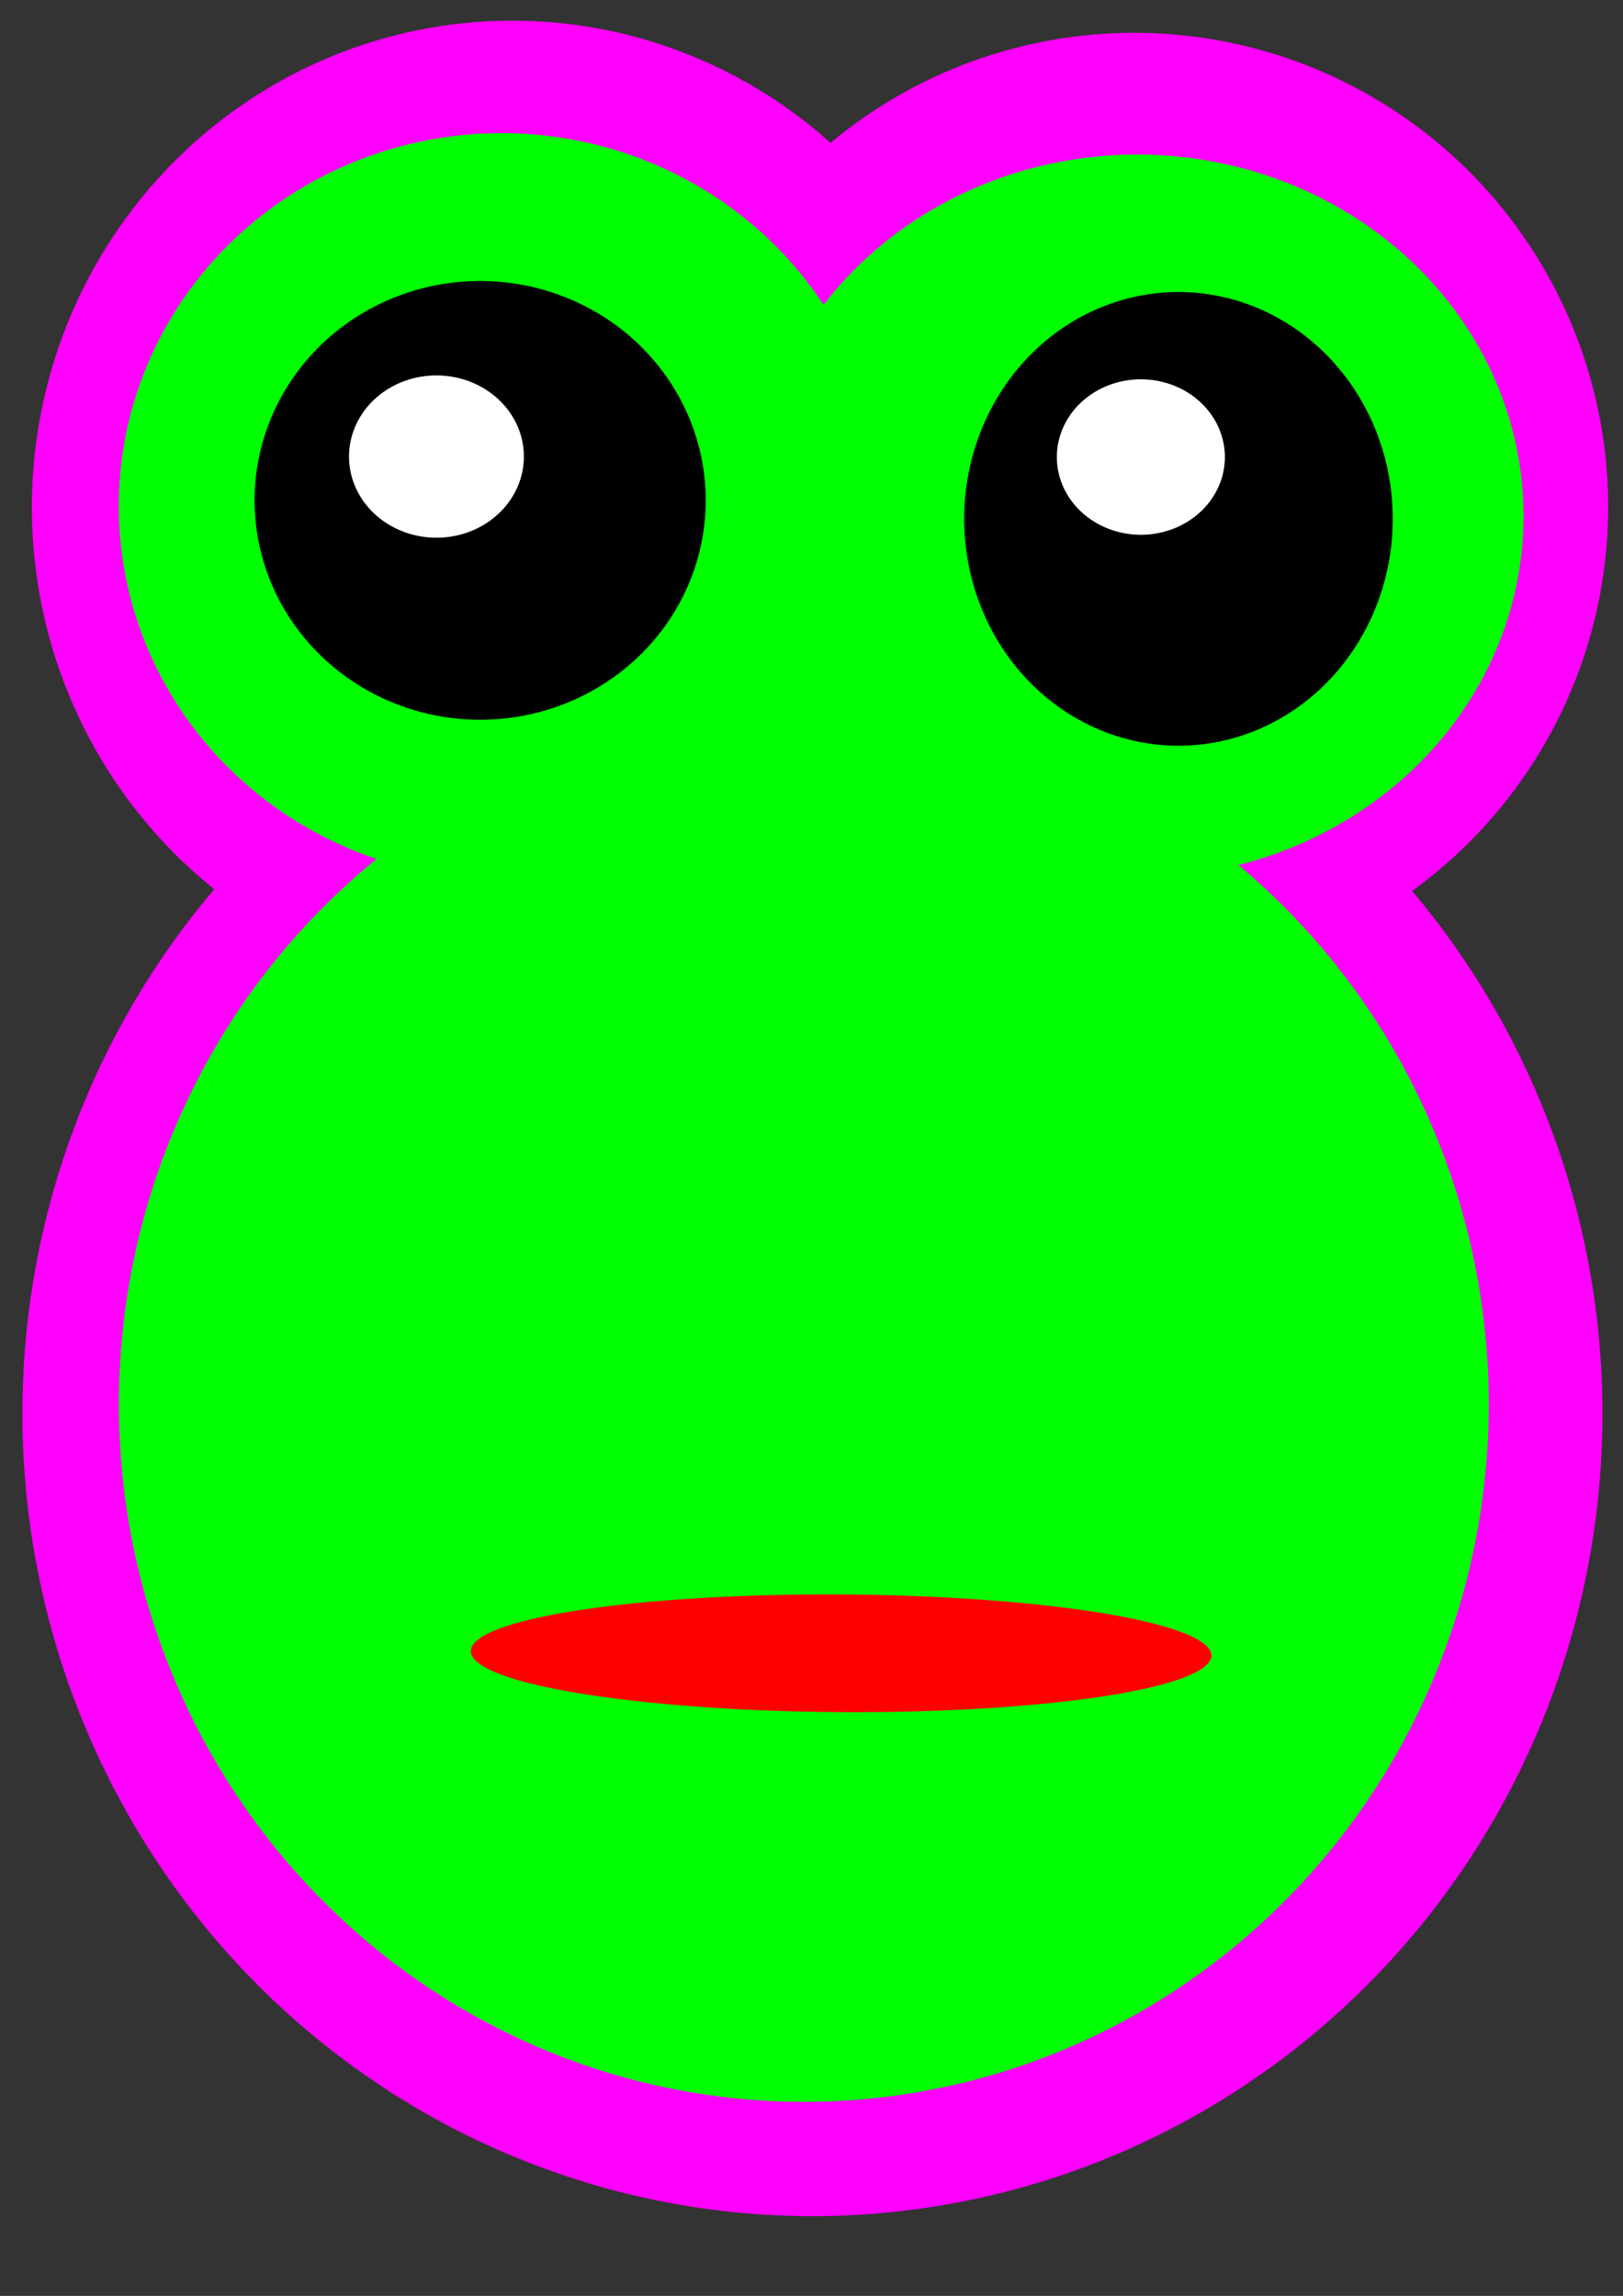
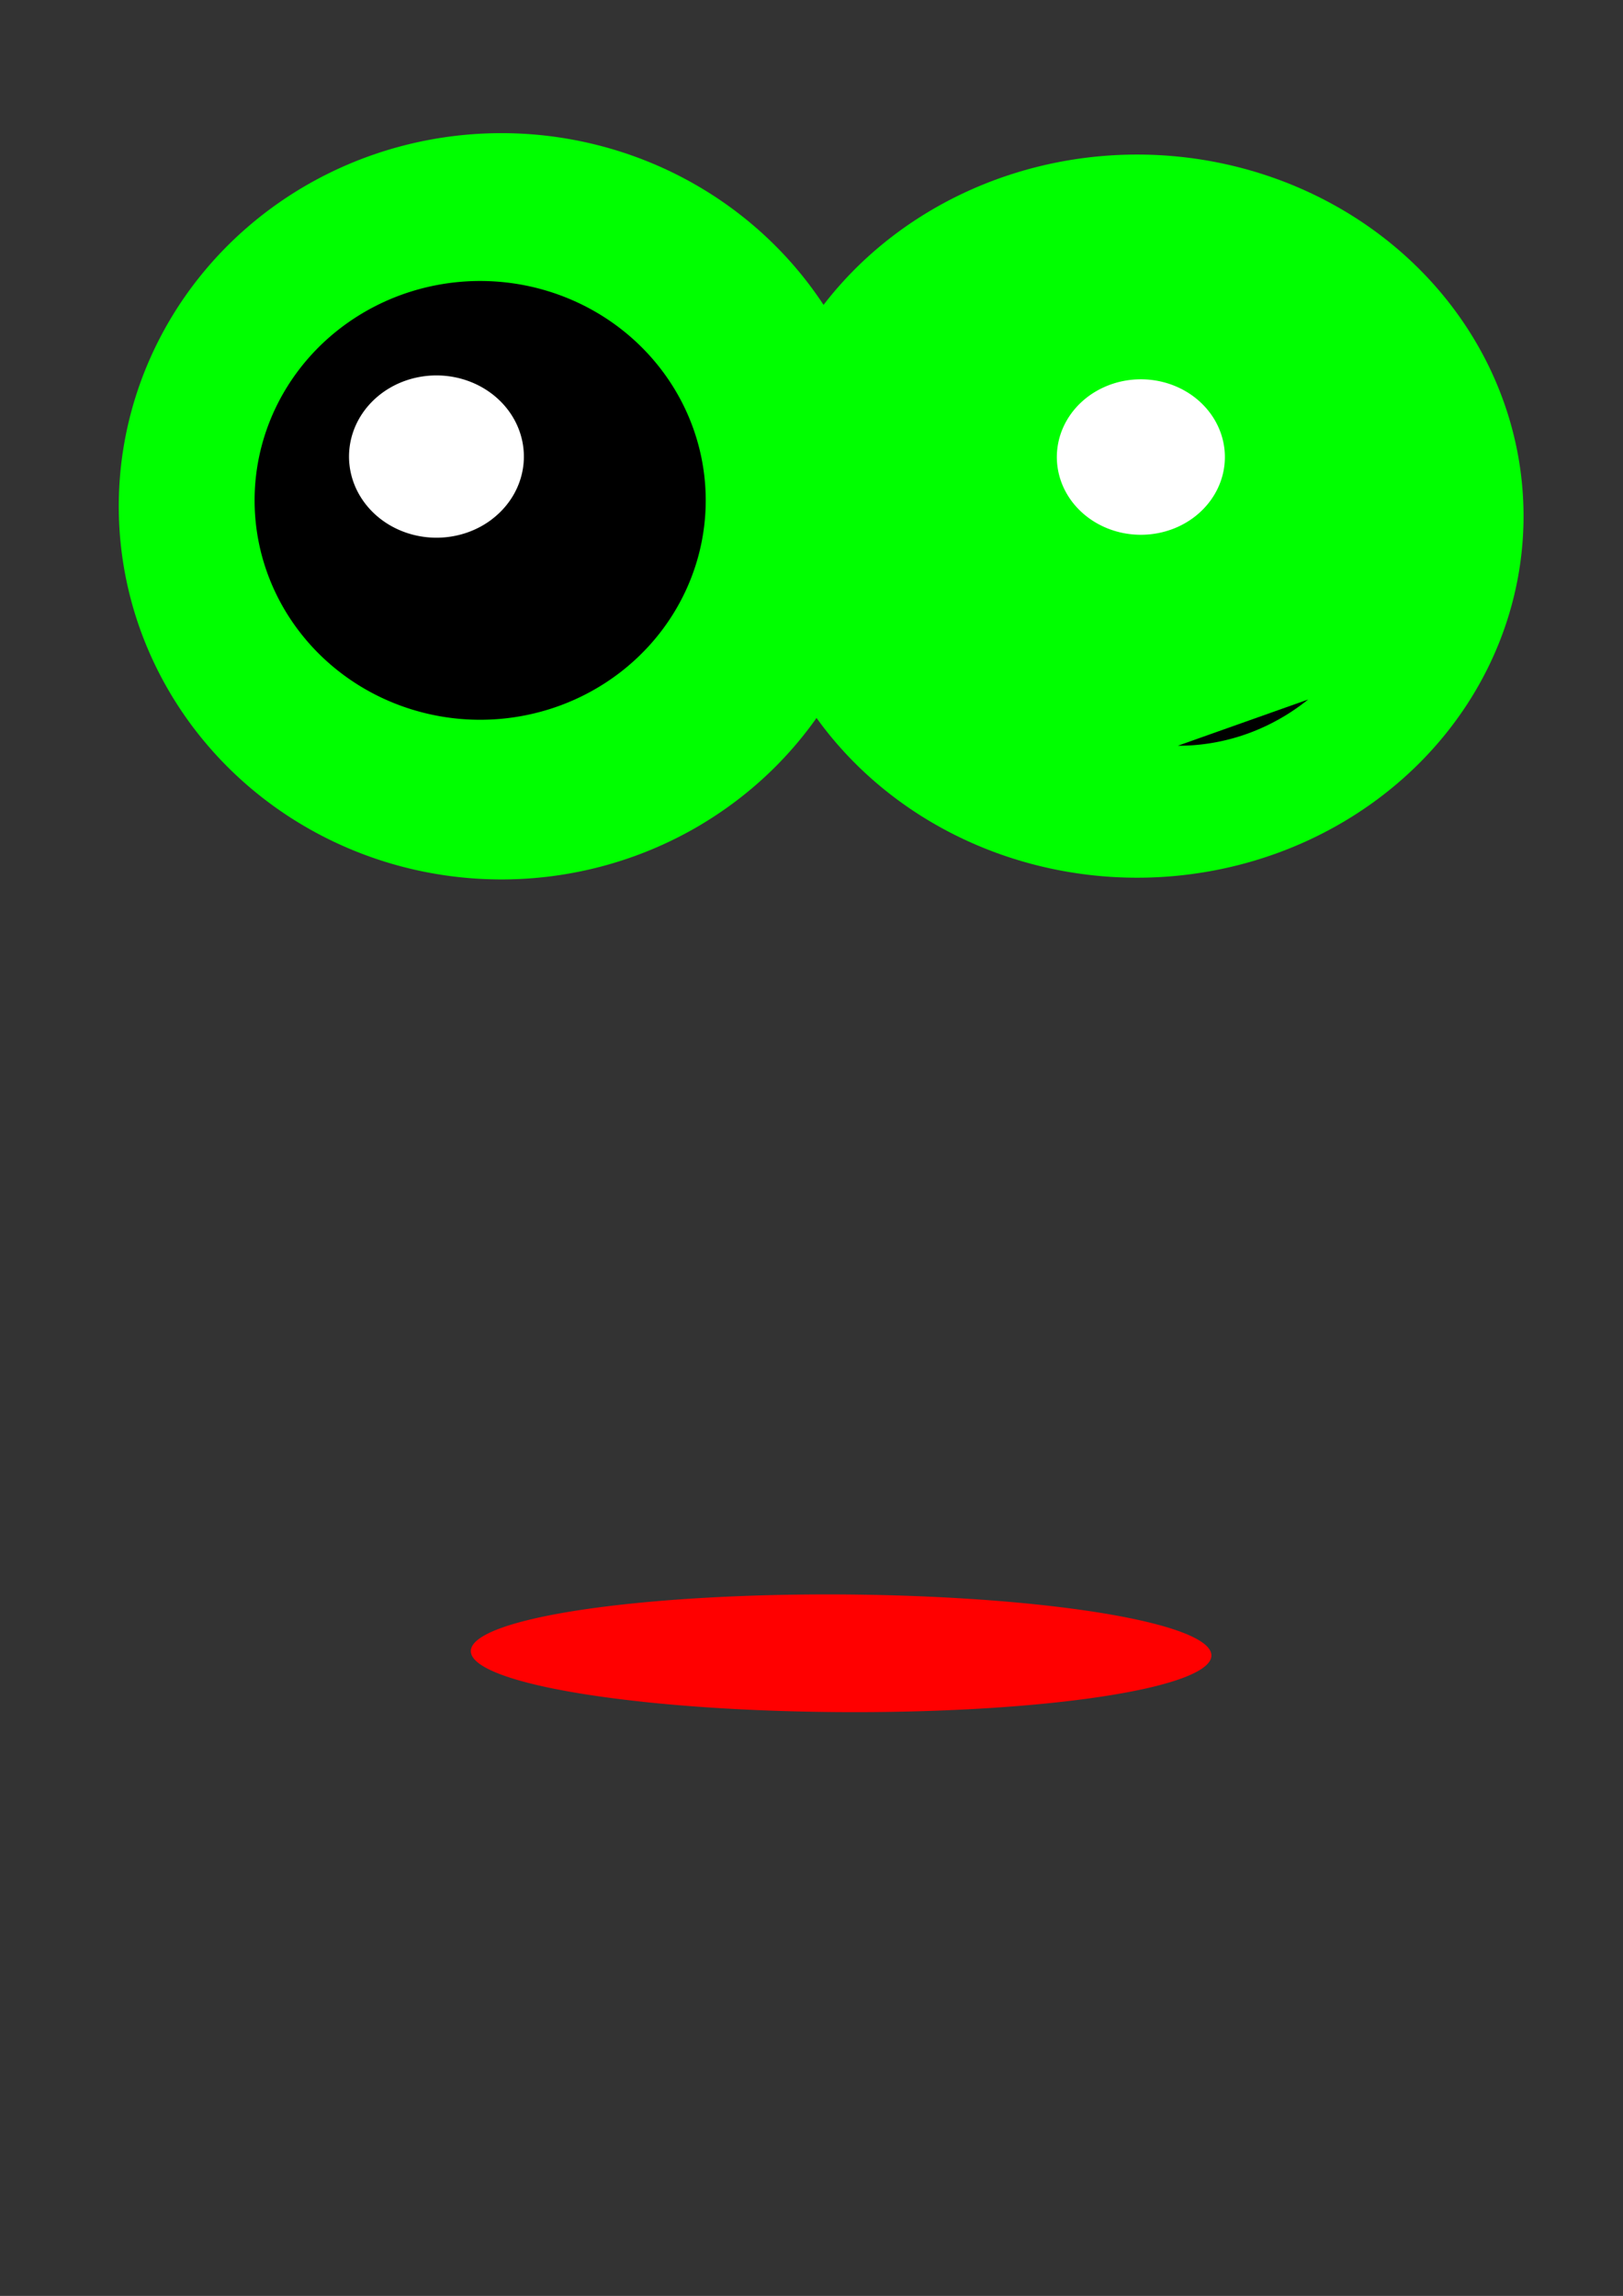
<svg xmlns="http://www.w3.org/2000/svg" xmlns:ns1="http://sodipodi.sourceforge.net/DTD/sodipodi-0.dtd" xmlns:ns2="http://www.inkscape.org/namespaces/inkscape" id="svg2" ns1:docname="New document 1" viewBox="0 0 744.09 1052.4" version="1.1" ns2:version="0.47 r22583">
  <rect x="0" y="0" width="744.09" height="1052.4" fill="#333333" stroke="none" />
  <ns1:namedview id="base" bordercolor="#666666" ns2:pageshadow="2" ns2:window-y="-4" pagecolor="#ffffff" ns2:window-height="712" ns2:window-maximized="1" ns2:zoom="0.35" ns2:window-x="-4" showgrid="false" borderopacity="1.0" ns2:current-layer="layer1" ns2:cx="745.33141" ns2:cy="490.62678" ns2:window-width="1280" ns2:pageopacity="0.0" ns2:document-units="px" />
  <g id="layer1" ns2:label="Layer 1" ns2:groupmode="layer">
    <path id="path2828" style="fill:#ffffff" ns1:type="star" ns1:sides="539" ns1:r1="48.65539" ns1:r2="48.654563" ns1:arg1="0.70225693" ns1:arg2="0.70808549" ns2:randomized="0" ns1:cy="320.93361" ns1:cx="-948.57143" ns2:rounded="0" ns2:flatsided="true" d="m-911.43 352.36-0.369 0.431-0.374 0.426-0.379 0.422-0.384 0.418-0.389 0.413-0.393 0.409-0.398 0.404-0.403 0.399-0.407 0.395-0.412 0.39-0.416 0.385-0.421 0.38-0.425 0.375-0.43 0.37-0.434 0.365-0.438 0.36-0.442 0.355-0.446 0.35-0.451 0.345-0.455 0.339-0.458 0.334-0.462 0.329-0.466 0.323-0.47 0.318-0.474 0.312-0.477 0.307-0.481 0.301-0.484 0.295-0.488 0.29-0.491 0.284-0.494 0.278-0.497 0.273-0.501 0.267-0.504 0.261-0.507 0.255-0.51 0.249-0.512 0.243-0.515 0.237-0.518 0.231-0.521 0.225-0.523 0.219-0.526 0.213-0.528 0.207-0.531 0.201-0.533 0.194-0.535 0.188-0.537 0.182-0.539 0.176-0.541 0.169-0.543 0.163-0.545 0.157-0.547 0.15-0.549 0.144-0.55 0.138-0.552 0.131-0.553 0.125-0.555 0.118-0.556 0.112-0.557 0.105-0.559 0.099-0.56 0.092-0.561 0.086-0.562 0.079-0.563 0.073-0.563 0.066-0.564 0.059-0.565 0.053-0.565 0.046-0.566 0.04-0.566 0.033-0.567 0.026-0.567 0.02-0.567 0.013-0.567 0.007-0.567 0-0.567-0.007-0.567-0.013-0.567-0.02-0.567-0.026-0.566-0.033-0.566-0.04-0.565-0.046-0.565-0.053-0.564-0.059-0.563-0.066-0.563-0.072-0.562-0.079-0.561-0.086-0.56-0.092-0.559-0.099-0.557-0.105-0.556-0.112-0.555-0.118-0.553-0.125-0.552-0.131-0.55-0.137-0.549-0.144-0.547-0.15-0.545-0.157-0.543-0.163-0.541-0.169-0.539-0.176-0.537-0.182-0.535-0.188-0.533-0.194-0.531-0.2-0.528-0.207-0.526-0.213-0.523-0.219-0.521-0.225-0.518-0.231-0.515-0.237-0.512-0.243-0.51-0.249-0.507-0.255-0.504-0.261-0.501-0.267-0.497-0.273-0.494-0.278-0.491-0.284-0.488-0.29-0.484-0.295-0.481-0.301-0.477-0.307-0.474-0.312-0.47-0.318-0.466-0.323-0.462-0.329-0.459-0.334-0.455-0.339-0.451-0.344-0.447-0.35-0.442-0.355-0.438-0.36-0.434-0.365-0.43-0.37-0.425-0.375-0.421-0.38-0.417-0.385-0.412-0.39-0.407-0.395-0.403-0.399-0.398-0.404-0.393-0.409-0.389-0.413-0.384-0.418-0.379-0.422-0.374-0.426-0.369-0.431-0.364-0.435-0.359-0.439-0.354-0.443-0.348-0.448-0.343-0.452-0.338-0.456-0.333-0.459-0.327-0.463-0.322-0.467-0.316-0.471-0.311-0.474-0.305-0.478-0.3-0.482-0.294-0.485-0.288-0.488-0.283-0.492-0.277-0.495-0.271-0.498-0.265-0.501-0.259-0.504-0.254-0.507-0.248-0.51-0.242-0.513-0.236-0.516-0.23-0.519-0.224-0.521-0.217-0.524-0.211-0.526-0.205-0.529-0.199-0.531-0.193-0.533-0.187-0.536-0.18-0.538-0.174-0.54-0.168-0.542-0.161-0.544-0.155-0.546-0.149-0.547-0.142-0.549-0.136-0.551-0.129-0.552-0.123-0.554-0.117-0.555-0.11-0.556-0.104-0.558-0.097-0.559-0.091-0.56-0.084-0.561-0.077-0.562-0.071-0.563-0.064-0.564-0.058-0.564-0.051-0.565-0.045-0.565-0.038-0.566-0.031-0.566-0.025-0.567-0.018-0.567-0.012-0.567-0.005-0.567 0.002-0.567 0.008-0.567 0.015-0.567 0.021-0.567 0.028-0.566 0.035-0.566 0.041-0.566 0.048-0.565 0.054-0.565 0.061-0.564 0.068-0.563 0.074-0.562 0.081-0.561 0.087-0.56 0.094-0.559 0.1-0.558 0.107-0.557 0.113-0.556 0.12-0.554 0.126-0.553 0.133-0.551 0.139-0.55 0.145-0.548 0.152-0.546 0.158-0.545 0.165-0.543 0.171-0.541 0.177-0.539 0.183-0.537 0.19-0.535 0.196-0.532 0.202-0.53 0.208-0.528 0.214-0.525 0.22-0.523 0.227-0.52 0.233-0.517 0.239-0.515 0.245-0.512 0.251-0.509 0.256-0.506 0.262-0.503 0.268-0.5 0.274-0.497 0.28-0.493 0.285-0.49 0.291-0.487 0.297-0.483 0.302-0.48 0.308-0.476 0.314-0.473 0.319-0.469 0.324-0.465 0.33-0.461 0.335-0.458 0.341-0.454 0.346-0.45 0.351-0.446 0.356-0.441 0.361-0.437 0.366-0.433 0.371-0.429 0.376-0.424 0.381-0.42 0.386-0.415 0.391-0.411 0.396-0.406 0.4-0.402 0.405-0.397 0.41-0.392 0.414-0.387 0.419-0.383 0.423-0.378 0.428-0.373 0.432-0.368 0.436-0.363 0.44-0.358 0.444-0.352 0.449-0.347 0.453-0.342 0.456-0.337 0.46-0.331 0.464-0.326 0.468-0.32 0.472-0.315 0.475-0.309 0.479-0.304 0.482-0.298 0.486-0.293 0.489-0.287 0.493-0.281 0.496-0.275 0.499-0.27 0.502-0.264 0.505-0.258 0.508-0.252 0.511-0.246 0.514-0.24 0.517-0.234 0.519-0.228 0.522-0.222 0.524-0.216 0.527-0.21 0.529-0.204 0.532-0.197 0.534-0.191 0.536-0.185 0.538-0.179 0.54-0.172 0.542-0.166 0.544-0.16 0.546-0.153 0.548-0.147 0.549-0.141 0.551-0.134 0.553-0.128 0.554-0.121 0.555-0.115 0.557-0.108 0.558-0.102 0.559-0.096 0.56-0.089 0.561-0.082 0.562-0.076 0.563-0.069 0.564-0.063 0.564-0.056 0.565-0.05 0.566-0.043 0.566-0.036 0.566-0.03 0.567-0.023 0.567-0.017 0.567-0.01 0.567-0.003 0.567 0.003 0.567 0.01 0.567 0.017 0.567 0.023 0.566 0.03 0.566 0.036 0.566 0.043 0.565 0.05 0.564 0.056 0.564 0.063 0.563 0.069 0.562 0.076 0.561 0.082 0.56 0.089 0.559 0.095 0.558 0.102 0.557 0.108 0.555 0.115 0.554 0.121 0.553 0.128 0.551 0.134 0.549 0.141 0.548 0.147 0.546 0.153 0.544 0.16 0.542 0.166 0.54 0.172 0.538 0.179 0.536 0.185 0.534 0.191 0.532 0.197 0.529 0.204 0.527 0.21 0.524 0.216 0.522 0.222 0.519 0.228 0.517 0.234 0.514 0.24 0.511 0.246 0.508 0.252 0.505 0.258 0.502 0.264 0.499 0.27 0.496 0.275 0.493 0.281 0.489 0.287 0.486 0.293 0.482 0.298 0.479 0.304 0.475 0.309 0.472 0.315 0.468 0.32 0.464 0.326 0.46 0.331 0.457 0.337 0.453 0.342 0.449 0.347 0.444 0.352 0.44 0.357 0.436 0.363 0.432 0.368 0.428 0.373 0.423 0.378 0.419 0.383 0.414 0.387 0.41 0.392 0.405 0.397 0.401 0.402 0.396 0.406 0.391 0.411 0.386 0.415 0.381 0.42 0.376 0.424 0.371 0.429 0.366 0.433 0.361 0.437 0.356 0.441 0.351 0.445 0.346 0.45 0.341 0.454 0.335 0.457 0.33 0.461 0.325 0.465 0.319 0.469 0.314 0.473 0.308 0.476 0.302 0.48 0.297 0.483 0.291 0.487 0.286 0.49 0.28 0.493 0.274 0.497 0.268 0.5 0.262 0.503 0.257 0.506 0.251 0.509 0.245 0.512 0.239 0.515 0.233 0.517 0.227 0.52 0.221 0.523 0.214 0.525 0.208 0.528 0.202 0.53 0.196 0.532 0.19 0.535 0.183 0.537 0.177 0.539 0.171 0.541 0.165 0.543 0.158 0.545 0.152 0.546 0.146 0.548 0.139 0.55 0.133 0.551 0.126 0.553 0.12 0.554 0.113 0.556 0.107 0.557 0.1 0.558 0.094 0.559 0.087 0.56 0.081 0.561 0.074 0.562 0.068 0.563 0.061 0.564 0.054 0.565 0.048 0.565 0.041 0.566 0.035 0.566 0.028 0.566 0.021 0.567 0.015 0.567 0.008 0.567 0.002 0.567-0.005 0.567-0.011 0.567-0.018 0.567-0.025 0.567-0.031 0.566-0.038 0.566-0.044 0.565-0.051 0.565-0.058 0.564-0.064 0.564-0.071 0.563-0.077 0.562-0.084 0.561-0.09 0.56-0.097 0.559-0.103 0.558-0.11 0.556-0.116 0.555-0.123 0.554-0.129 0.552-0.136 0.551-0.142 0.549-0.149 0.547-0.155 0.546-0.161 0.544-0.168 0.542-0.174 0.54-0.18 0.538-0.186 0.536-0.193 0.533-0.199 0.531-0.205 0.529-0.211 0.526-0.217 0.524-0.223 0.521-0.23 0.519-0.236 0.516-0.242 0.513-0.248 0.51-0.253 0.507-0.259 0.504-0.265 0.501-0.271 0.498-0.277 0.495-0.283 0.492-0.288 0.488-0.294 0.485-0.3 0.482-0.305 0.478-0.311 0.474-0.316 0.471-0.322 0.467-0.327 0.463-0.333 0.459-0.338 0.456-0.343 0.452-0.348 0.448-0.354 0.443-0.359 0.439-0.364 0.435z" />
    <path id="path2832" style="fill:#ffffff" ns1:type="star" ns1:sides="539" ns1:r1="125.22633" ns1:r2="125.2242" ns1:arg1="1.096945" ns1:arg2="1.1027735" transform="matrix(.304 0 0 .281 -549.54 65.186)" ns2:randomized="0" ns1:cy="792.36218" ns1:cx="374.28571" ns2:rounded="0" ns2:flatsided="true" d="m431.43 903.79-1.303 0.659-1.31 0.643-1.318 0.628-1.325 0.613-1.332 0.597-1.339 0.582-1.346 0.566-1.352 0.55-1.358 0.534-1.365 0.518-1.371 0.503-1.376 0.487-1.382 0.47-1.387 0.454-1.393 0.438-1.397 0.422-1.402 0.406-1.407 0.389-1.411 0.373-1.416 0.356-1.42 0.34-1.424 0.323-1.427 0.307-1.431 0.29-1.434 0.273-1.437 0.256-1.44 0.24-1.443 0.223-1.445 0.206-1.448 0.189-1.45 0.172-1.452 0.155-1.453 0.138-1.455 0.122-1.456 0.105-1.457 0.088-1.458 0.071-1.459 0.054-1.459 0.037-1.46 0.019-1.46 0.003-1.46-0.015-1.459-0.032-1.459-0.049-1.458-0.066-1.457-0.083-1.456-0.1-1.455-0.116-1.454-0.133-1.452-0.15-1.45-0.167-1.448-0.184-1.446-0.201-1.443-0.218-1.441-0.235-1.438-0.251-1.435-0.268-1.432-0.285-1.428-0.302-1.425-0.318-1.421-0.335-1.417-0.351-1.413-0.368-1.408-0.384-1.404-0.401-1.399-0.417-1.394-0.433-1.389-0.449-1.383-0.466-1.378-0.482-1.372-0.498-1.366-0.514-1.36-0.53-1.354-0.545-1.348-0.561-1.341-0.577-1.334-0.592-1.327-0.608-1.32-0.623-1.313-0.639-1.305-0.654-1.297-0.669-1.29-0.684-1.281-0.699-1.273-0.714-1.265-0.729-1.256-0.744-1.247-0.758-1.238-0.773-1.229-0.787-1.22-0.801-1.211-0.816-1.201-0.83-1.191-0.844-1.181-0.857-1.171-0.871-1.161-0.885-1.151-0.898-1.14-0.911-1.129-0.925-1.119-0.938-1.108-0.951-1.097-0.964-1.085-0.976-1.074-0.989-1.062-1.001-1.05-1.014-1.038-1.026-1.026-1.038-1.014-1.05-1.002-1.062-0.99-1.073-0.977-1.085-0.964-1.096-0.951-1.107-0.938-1.118-0.925-1.129-0.912-1.14-0.899-1.15-0.885-1.161-0.872-1.171-0.858-1.181-0.844-1.191-0.83-1.201-0.816-1.21-0.802-1.22-0.788-1.229-0.773-1.238-0.759-1.247-0.744-1.256-0.73-1.264-0.715-1.273-0.7-1.281-0.685-1.289-0.67-1.297-0.655-1.305-0.639-1.312-0.624-1.32-0.609-1.327-0.593-1.334-0.578-1.341-0.562-1.347-0.546-1.354-0.53-1.36-0.514-1.366-0.499-1.372-0.483-1.378-0.466-1.383-0.45-1.389-0.434-1.394-0.418-1.399-0.401-1.403-0.385-1.408-0.369-1.413-0.352-1.417-0.336-1.421-0.319-1.425-0.302-1.428-0.286-1.431-0.269-1.435-0.252-1.438-0.235-1.441-0.219-1.443-0.202-1.446-0.185-1.448-0.168-1.45-0.151-1.452-0.134-1.454-0.117-1.455-0.1-1.456-0.083-1.457-0.066-1.458-0.049-1.459-0.032-1.459-0.015-1.46 0.002-1.46 0.019-1.46 0.036-1.459 0.053-1.459 0.07-1.458 0.087-1.457 0.104-1.456 0.121-1.455 0.138-1.453 0.155-1.452 0.171-1.45 0.188-1.448 0.205-1.445 0.222-1.443 0.239-1.44 0.256-1.437 0.272-1.434 0.289-1.431 0.306-1.427 0.322-1.424 0.339-1.42 0.355-1.416 0.372-1.412 0.388-1.407 0.405-1.403 0.421-1.398 0.437-1.393 0.454-1.387 0.47-1.382 0.486-1.377 0.502-1.371 0.518-1.365 0.534-1.359 0.549-1.352 0.565-1.346 0.581-1.339 0.596-1.332 0.612-1.325 0.627-1.318 0.643-1.311 0.658-1.303 0.673-1.295 0.688-1.288 0.703-1.279 0.718-1.271 0.733-1.263 0.747-1.254 0.762-1.245 0.776-1.236 0.791-1.227 0.805-1.218 0.819-1.208 0.833-1.199 0.847-1.189 0.861-1.179 0.874-1.169 0.888-1.159 0.901-1.148 0.915-1.138 0.928-1.127 0.941-1.116 0.954-1.105 0.967-1.094 0.98-1.082 0.992-1.071 1.004-1.059 1.017-1.047 1.029-1.036 1.041-1.023 1.053-1.011 1.065-0.999 1.076-0.986 1.087-0.974 1.099-0.961 1.11-0.948 1.121-0.935 1.132-0.922 1.142-0.909 1.153-0.895 1.163-0.882 1.173-0.868 1.183-0.855 1.193-0.841 1.203-0.827 1.213-0.813 1.222-0.798 1.231-0.784 1.24-0.77 1.249-0.755 1.258-0.741 1.266-0.726 1.275-0.711 1.283-0.696 1.291-0.681 1.299-0.666 1.307-0.651 1.314-0.636 1.321-0.62 1.329-0.605 1.335-0.589 1.342-0.574 1.349-0.558 1.355-0.542 1.361-0.526 1.368-0.511 1.373-0.495 1.379-0.478 1.385-0.462 1.39-0.446 1.395-0.43 1.4-0.414 1.405-0.397 1.409-0.381 1.413-0.364 1.418-0.348 1.422-0.331 1.425-0.315 1.429-0.298 1.432-0.282 1.436-0.265 1.438-0.248 1.441-0.231 1.444-0.214 1.446-0.198 1.448-0.181 1.451-0.164 1.452-0.147 1.454-0.13 1.455-0.113 1.457-0.096 1.458-0.079 1.458-0.062 1.459-0.045 1.46-0.028 1.46-0.011 1.46 0.006 1.46 0.023 1.459 0.04 1.459 0.057 1.458 0.074 1.457 0.091 1.456 0.108 1.454 0.125 1.453 0.142 1.451 0.159 1.449 0.176 1.447 0.193 1.445 0.209 1.442 0.226 1.439 0.243 1.437 0.26 1.433 0.277 1.43 0.293 1.427 0.31 1.423 0.327 1.419 0.343 1.415 0.36 1.411 0.376 1.406 0.392 1.401 0.409 1.397 0.425 1.391 0.441 1.386 0.458 1.381 0.474 1.375 0.49 1.369 0.506 1.363 0.522 1.357 0.538 1.351 0.553 1.344 0.569 1.338 0.585 1.331 0.6 1.324 0.616 1.316 0.631 1.309 0.646 1.301 0.662 1.293 0.677 1.286 0.692 1.277 0.707 1.269 0.722 1.26 0.736 1.252 0.751 1.243 0.765 1.234 0.78 1.225 0.794 1.216 0.808 1.206 0.823 1.196 0.837 1.186 0.85 1.176 0.864 1.166 0.878 1.156 0.891 1.145 0.905 1.135 0.918 1.124 0.931 1.113 0.944 1.102 0.957 1.091 0.97 1.079 0.983 1.068 0.995 1.056 1.008 1.044 1.02 1.032 1.032 1.02 1.044 1.008 1.056 0.996 1.067 0.983 1.079 0.971 1.09 0.958 1.102 0.945 1.113 0.932 1.124 0.919 1.134 0.905 1.145 0.892 1.155 0.879 1.166 0.865 1.176 0.851 1.186 0.837 1.196 0.823 1.206 0.809 1.215 0.795 1.224 0.781 1.234 0.766 1.243 0.752 1.251 0.737 1.26 0.722 1.269 0.707 1.277 0.692 1.285 0.677 1.293 0.662 1.301 0.647 1.308 0.632 1.316 0.616 1.323 0.601 1.33 0.585 1.337 0.57 1.344 0.554 1.351 0.538 1.357 0.522 1.363 0.507 1.369 0.491 1.375 0.474 1.381 0.458 1.386 0.442 1.391 0.426 1.396 0.41 1.401 0.393 1.406 0.377 1.41 0.36 1.415 0.344 1.419 0.327 1.423 0.311 1.426 0.294 1.43 0.277 1.433 0.261 1.436 0.244 1.439 0.227 1.442 0.21 1.445 0.193 1.447 0.177 1.449 0.16 1.451 0.143 1.453 0.126 1.454 0.109 1.456 0.092 1.457 0.075 1.458 0.058 1.459 0.041 1.459 0.024 1.46 0.007 1.46-0.01 1.46-0.027 1.46-0.044 1.459-0.061 1.458-0.078 1.458-0.095 1.457-0.112 1.455-0.129 1.454-0.146 1.452-0.163 1.451-0.18 1.449-0.197 1.446-0.214 1.444-0.23 1.442-0.247 1.439-0.264 1.436-0.281 1.433-0.297 1.429-0.314 1.426-0.331 1.422-0.347 1.418-0.364 1.414-0.38 1.409-0.397 1.405-0.413 1.4-0.429 1.395-0.445 1.39-0.462 1.385-0.478 1.379-0.494 1.374-0.51 1.368-0.526 1.362-0.541 1.356-0.557 1.349-0.573 1.343-0.589 1.336-0.604 1.329-0.62 1.322-0.635 1.315-0.65 1.307-0.665 1.299-0.68 1.292-0.696 1.283-0.71 1.275-0.725 1.267-0.74 1.258-0.755 1.25-0.769 1.241-0.783 1.232-0.798 1.222-0.812 1.213-0.826 1.204-0.84 1.194-0.854 1.184-0.868 1.174-0.881 1.164-0.895 1.153-0.908 1.143-0.921 1.132-0.935 1.121-0.948 1.11-0.96 1.099-0.973 1.088-0.986 1.077-0.998 1.065-1.011 1.053-1.023 1.042-1.035 1.03-1.047 1.017-1.059 1.005-1.07 0.993-1.082 0.98-1.093 0.967-1.104 0.955-1.115 0.942-1.126 0.929-1.137 0.915-1.148 0.902-1.158 0.889-1.168 0.875-1.179 0.861-1.188 0.848-1.198 0.834-1.208 0.82-1.217 0.806-1.227 0.791-1.236 0.777-1.245 0.763-1.254 0.748-1.262 0.733-1.271 0.719-1.279 0.704-1.287 0.689-1.295 0.674z" />
-     <path id="path2850" style="fill:#ff00ff" ns1:type="star" ns1:sides="539" ns1:r1="380.86905" ns1:r2="380.86258" ns1:arg1="0.71106728" ns1:arg2="0.71689583" transform="matrix(.951 0 0 .966 -1051.3 14.976)" ns2:randomized="0" ns1:cy="655.21936" ns1:cx="1497.1429" ns2:rounded="0" ns2:flatsided="true" d="m1785.7 903.79-2.917 3.347-2.956 3.313-2.994 3.278-3.032 3.243-3.07 3.207-3.107 3.171-3.144 3.135-3.18 3.098-3.216 3.061-3.252 3.023-3.287 2.985-3.321 2.946-3.355 2.908-3.389 2.868-3.422 2.829-3.455 2.788-3.487 2.748-3.519 2.707-3.55 2.666-3.581 2.624-3.611 2.582-3.641 2.54-3.671 2.498-3.7 2.455-3.728 2.411-3.756 2.368-3.783 2.324-3.81 2.28-3.836 2.235-3.862 2.19-3.887 2.145-3.912 2.099-3.936 2.054-3.96 2.008-3.983 1.961-4.006 1.915-4.028 1.868-4.049 1.821-4.07 1.774-4.091 1.726-4.11 1.678-4.13 1.63-4.148 1.582-4.167 1.534-4.184 1.485-4.201 1.436-4.218 1.387-4.234 1.338-4.249 1.288-4.264 1.238-4.278 1.189-4.291 1.139-4.304 1.089-4.317 1.038-4.329 0.988-4.34 0.938-4.35 0.887-4.36 0.836-4.37 0.785-4.379 0.734-4.387 0.683-4.395 0.632-4.402 0.581-4.408 0.529-4.414 0.478-4.419 0.426-4.424 0.375-4.428 0.323-4.431 0.272-4.434 0.22-4.437 0.168-4.438 0.117-4.439 0.065-4.44 0.013-4.44-0.039-4.439-0.091-4.438-0.142-4.436-0.194-4.433-0.246-4.43-0.297-4.426-0.349-4.422-0.401-4.417-0.452-4.411-0.503-4.405-0.555-4.398-0.606-4.391-0.657-4.383-0.709-4.374-0.759-4.365-0.81-4.355-0.861-4.345-0.912-4.334-0.963-4.323-1.013-4.311-1.063-4.298-1.113-4.285-1.164-4.271-1.214-4.256-1.263-4.241-1.313-4.226-1.362-4.21-1.411-4.193-1.46-4.176-1.509-4.158-1.558-4.139-1.606-4.12-1.654-4.101-1.702-4.08-1.75-4.06-1.797-4.039-1.844-4.017-1.891-3.995-1.938-3.972-1.984-3.948-2.03-3.924-2.076-3.9-2.122-3.875-2.167-3.849-2.212-3.823-2.257-3.797-2.301-3.77-2.346-3.742-2.389-3.714-2.433-3.685-2.476-3.656-2.519-3.627-2.561-3.596-2.603-3.566-2.645-3.535-2.686-3.503-2.728-3.471-2.768-3.439-2.808-3.406-2.848-3.372-2.888-3.338-2.927-3.304-2.966-3.269-3.004-3.234-3.042-3.198-3.079-3.162-3.116-3.126-3.153-3.089-3.189-3.051-3.225-3.014-3.26-2.975-3.295-2.937-3.33-2.898-3.364-2.858-3.397-2.818-3.43-2.778-3.463-2.738-3.495-2.697-3.527-2.656-3.558-2.614-3.589-2.572-3.619-2.53-3.649-2.487-3.678-2.444-3.707-2.4-3.735-2.357-3.763-2.313-3.79-2.268-3.817-2.224-3.843-2.179-3.868-2.134-3.894-2.088-3.918-2.042-3.942-1.996-3.966-1.95-3.989-1.903-4.011-1.856-4.033-1.809-4.054-1.762-4.075-1.714-4.096-1.666-4.115-1.618-4.134-1.57-4.153-1.521-4.171-1.473-4.189-1.424-4.205-1.375-4.222-1.325-4.237-1.276-4.253-1.226-4.267-1.176-4.281-1.126-4.295-1.076-4.307-1.026-4.32-0.975-4.331-0.925-4.342-0.874-4.353-0.823-4.363-0.772-4.372-0.721-4.381-0.67-4.389-0.619-4.396-0.568-4.403-0.516-4.41-0.465-4.415-0.413-4.42-0.362-4.425-0.31-4.429-0.259-4.432-0.207-4.435-0.155-4.437-0.104-4.439-0.052-4.439-0-4.44 0.052-4.439 0.103-4.439 0.155-4.437 0.207-4.435 0.259-4.432 0.31-4.429 0.362-4.425 0.413-4.42 0.465-4.415 0.516-4.41 0.568-4.403 0.619-4.396 0.67-4.389 0.721-4.381 0.772-4.372 0.823-4.363 0.874-4.353 0.925-4.342 0.975-4.331 1.026-4.32 1.076-4.308 1.126-4.295 1.176-4.281 1.226-4.267 1.276-4.253 1.325-4.237 1.374-4.222 1.423-4.205 1.472-4.189 1.521-4.171 1.57-4.153 1.618-4.135 1.666-4.115 1.714-4.096 1.762-4.075 1.809-4.055 1.856-4.033 1.903-4.011 1.95-3.989 1.996-3.966 2.042-3.942 2.088-3.918 2.133-3.894 2.179-3.869 2.224-3.843 2.268-3.817 2.313-3.79 2.357-3.763 2.4-3.735 2.444-3.707 2.487-3.678 2.529-3.649 2.572-3.619 2.614-3.589 2.655-3.558 2.697-3.527 2.738-3.495 2.778-3.463 2.818-3.43 2.858-3.397 2.898-3.364 2.937-3.33 2.975-3.295 3.013-3.26 3.051-3.225 3.089-3.189 3.126-3.153 3.162-3.116 3.198-3.079 3.234-3.042 3.269-3.004 3.304-2.966 3.338-2.927 3.372-2.888 3.406-2.848 3.439-2.808 3.471-2.768 3.503-2.728 3.535-2.687 3.566-2.645 3.596-2.603 3.627-2.561 3.656-2.519 3.685-2.476 3.714-2.433 3.742-2.389 3.769-2.346 3.797-2.302 3.823-2.257 3.849-2.212 3.875-2.167 3.9-2.122 3.924-2.077 3.948-2.031 3.972-1.984 3.994-1.938 4.017-1.891 4.039-1.844 4.06-1.797 4.08-1.75 4.101-1.702 4.12-1.654 4.139-1.606 4.158-1.558 4.176-1.509 4.193-1.46 4.21-1.411 4.226-1.362 4.241-1.313 4.256-1.263 4.271-1.214 4.285-1.164 4.298-1.114 4.311-1.064 4.323-1.013 4.334-0.963 4.345-0.912 4.356-0.861 4.365-0.811 4.374-0.76 4.383-0.709 4.391-0.658 4.398-0.606 4.405-0.555 4.411-0.504 4.417-0.452 4.422-0.401 4.426-0.349 4.43-0.297 4.433-0.246 4.436-0.194 4.438-0.142 4.439-0.091 4.44-0.039 4.44 0.013 4.439 0.065 4.438 0.116 4.437 0.168 4.434 0.22 4.431 0.271 4.428 0.323 4.424 0.375 4.419 0.426 4.414 0.478 4.408 0.529 4.402 0.581 4.395 0.632 4.387 0.683 4.379 0.734 4.37 0.785 4.36 0.836 4.35 0.887 4.34 0.937 4.329 0.988 4.317 1.038 4.304 1.089 4.291 1.139 4.278 1.189 4.264 1.238 4.249 1.288 4.234 1.337 4.218 1.387 4.201 1.436 4.184 1.485 4.167 1.533 4.149 1.582 4.13 1.63 4.11 1.678 4.091 1.726 4.07 1.773 4.049 1.821 4.028 1.868 4.006 1.915 3.983 1.961 3.96 2.007 3.936 2.054 3.912 2.099 3.887 2.145 3.862 2.19 3.836 2.235 3.81 2.279 3.783 2.324 3.756 2.368 3.728 2.411 3.7 2.454 3.671 2.497 3.642 2.54 3.612 2.582 3.581 2.624 3.55 2.666 3.519 2.707 3.487 2.748 3.455 2.788 3.422 2.828 3.389 2.868 3.356 2.907 3.321 2.946 3.287 2.985 3.252 3.023 3.216 3.061 3.18 3.098 3.144 3.135 3.107 3.171 3.07 3.207 3.033 3.243 2.994 3.278 2.956 3.313 2.917 3.347 2.878 3.381 2.838 3.414 2.798 3.447 2.758 3.479 2.717 3.511 2.676 3.542 2.635 3.574 2.593 3.604 2.551 3.634 2.508 3.663 2.465 3.692 2.422 3.721 2.379 3.749 2.335 3.776 2.291 3.803 2.246 3.83 2.201 3.856 2.156 3.881 2.111 3.906 2.065 3.93 2.019 3.954 1.973 3.977 1.926 4 1.88 4.022 1.833 4.044 1.785 4.065 1.738 4.086 1.69 4.106 1.642 4.125 1.594 4.144 1.546 4.162 1.497 4.18 1.448 4.197 1.399 4.214 1.35 4.23 1.3 4.245 1.251 4.26 1.201 4.274 1.151 4.288 1.101 4.301 1.051 4.314 1.001 4.326 0.95 4.337 0.899 4.348 0.849 4.358 0.798 4.367 0.747 4.377 0.696 4.385 0.645 4.393 0.593 4.4 0.542 4.407 0.491 4.413 0.439 4.418 0.388 4.423 0.336 4.427 0.285 4.431 0.233 4.434 0.181 4.436 0.129 4.438 0.078 4.439 0.026 4.44-0.026 4.44-0.078 4.439-0.129 4.438-0.181 4.436-0.233 4.434-0.284 4.431-0.336 4.427-0.388 4.423-0.439 4.418-0.491 4.413-0.542 4.407-0.593 4.4-0.644 4.393-0.696 4.385-0.747 4.377-0.798 4.367-0.849 4.358-0.899 4.348-0.95 4.337-1 4.326-1.051 4.314-1.101 4.301-1.151 4.288-1.201 4.274-1.251 4.26-1.3 4.245-1.35 4.23-1.399 4.214-1.448 4.197-1.497 4.18-1.545 4.162-1.594 4.144-1.642 4.125-1.69 4.106-1.738 4.086-1.785 4.065-1.833 4.044-1.879 4.022-1.926 4-1.973 3.977-2.019 3.954-2.065 3.93-2.111 3.906-2.156 3.881-2.201 3.856-2.246 3.83-2.29 3.803-2.335 3.776-2.378 3.749-2.422 3.721-2.465 3.692-2.508 3.663-2.551 3.634-2.593 3.604-2.635 3.574-2.676 3.543-2.717 3.511-2.758 3.479-2.798 3.447-2.838 3.414-2.878 3.381z" />
-     <path id="path2852" style="fill:#ff00ff" ns1:type="star" ns1:sides="539" ns1:r1="217.31197" ns1:r2="217.30827" ns1:arg1="-2.4586383" ns1:arg2="-2.4528098" transform="translate(-1125.7 -528.57)" ns2:randomized="0" ns1:cy="760.93359" ns1:cx="1645.7144" ns2:rounded="0" ns2:flatsided="true" d="m1477.1 623.79 1.61-1.956 1.633-1.937 1.655-1.918 1.677-1.898 1.7-1.879 1.721-1.859 1.743-1.838 1.764-1.818 1.785-1.797 1.806-1.776 1.827-1.755 1.847-1.734 1.867-1.712 1.887-1.69 1.906-1.668 1.926-1.646 1.945-1.623 1.964-1.6 1.982-1.577 2-1.554 2.018-1.531 2.036-1.507 2.054-1.483 2.071-1.459 2.087-1.435 2.104-1.411 2.12-1.386 2.136-1.361 2.152-1.336 2.168-1.311 2.183-1.286 2.198-1.26 2.212-1.234 2.226-1.209 2.24-1.183 2.254-1.156 2.267-1.13 2.28-1.103 2.293-1.077 2.305-1.05 2.317-1.023 2.329-0.996 2.341-0.969 2.352-0.941 2.363-0.914 2.373-0.886 2.383-0.859 2.393-0.831 2.403-0.803 2.412-0.775 2.421-0.747 2.429-0.718 2.437-0.69 2.445-0.661 2.453-0.633 2.46-0.604 2.467-0.576 2.474-0.547 2.48-0.518 2.486-0.489 2.491-0.46 2.496-0.431 2.501-0.402 2.506-0.373 2.51-0.343 2.514-0.314 2.517-0.285 2.52-0.255 2.523-0.226 2.526-0.197 2.528-0.167 2.53-0.138 2.531-0.108 2.532-0.079 2.533-0.049 2.533-0.02 2.533 0.01 2.533 0.04 2.532 0.069 2.531 0.099 2.53 0.128 2.528 0.157 2.526 0.187 2.524 0.216 2.521 0.246 2.518 0.275 2.515 0.305 2.511 0.334 2.507 0.363 2.503 0.392 2.498 0.421 2.493 0.45 2.487 0.48 2.482 0.508 2.475 0.537 2.469 0.566 2.462 0.595 2.455 0.624 2.448 0.652 2.44 0.681 2.432 0.709 2.424 0.737 2.415 0.766 2.406 0.794 2.396 0.822 2.386 0.85 2.376 0.877 2.366 0.905 2.355 0.932 2.344 0.96 2.333 0.987 2.321 1.014 2.309 1.041 2.297 1.068 2.284 1.095 2.272 1.121 2.258 1.148 2.245 1.174 2.231 1.2 2.217 1.226 2.202 1.252 2.188 1.277 2.173 1.303 2.157 1.328 2.142 1.353 2.126 1.378 2.11 1.403 2.093 1.427 2.076 1.451 2.059 1.476 2.042 1.499 2.024 1.523 2.006 1.547 1.988 1.57 1.97 1.593 1.951 1.616 1.932 1.638 1.913 1.661 1.893 1.683 1.874 1.705 1.853 1.727 1.833 1.748 1.813 1.769 1.792 1.79 1.771 1.811 1.75 1.832 1.728 1.852 1.707 1.872 1.685 1.892 1.663 1.911 1.64 1.931 1.617 1.95 1.595 1.968 1.572 1.987 1.548 2.005 1.525 2.023 1.501 2.041 1.477 2.058 1.453 2.075 1.429 2.092 1.404 2.108 1.38 2.124 1.355 2.14 1.33 2.156 1.305 2.171 1.279 2.187 1.254 2.201 1.228 2.216 1.202 2.23 1.176 2.244 1.15 2.257 1.123 2.271 1.097 2.284 1.07 2.296 1.043 2.308 1.016 2.32 0.989 2.332 0.962 2.344 0.934 2.354 0.907 2.365 0.879 2.376 0.852 2.386 0.824 2.396 0.796 2.405 0.768 2.414 0.74 2.423 0.711 2.431 0.683 2.439 0.654 2.447 0.626 2.455 0.597 2.462 0.568 2.469 0.54 2.475 0.511 2.481 0.482 2.487 0.453 2.492 0.424 2.498 0.395 2.502 0.365 2.507 0.336 2.511 0.307 2.515 0.277 2.518 0.248 2.521 0.219 2.524 0.189 2.526 0.16 2.528 0.13 2.53 0.101 2.531 0.071 2.532 0.042 2.533 0.012 2.533-0.017 2.533-0.047 2.533-0.076 2.532-0.106 2.531-0.135 2.53-0.165 2.528-0.194 2.526-0.224 2.523-0.253 2.521-0.282 2.517-0.312 2.514-0.341 2.51-0.37 2.506-0.4 2.502-0.429 2.497-0.458 2.491-0.487 2.486-0.516 2.48-0.545 2.474-0.573 2.467-0.602 2.461-0.631 2.453-0.659 2.446-0.688 2.438-0.716 2.43-0.744 2.421-0.773 2.413-0.801 2.403-0.829 2.394-0.857 2.384-0.884 2.374-0.912 2.363-0.939 2.353-0.967 2.341-0.994 2.33-1.021 2.318-1.048 2.306-1.075 2.294-1.101 2.281-1.128 2.268-1.154 2.255-1.181 2.241-1.206 2.227-1.232 2.213-1.258 2.199-1.284 2.184-1.309 2.169-1.334 2.153-1.359 2.138-1.384 2.122-1.409 2.105-1.433 2.089-1.457 2.072-1.482 2.055-1.505 2.037-1.529 2.02-1.552 2.002-1.576 1.984-1.599 1.965-1.621 1.946-1.644 1.927-1.666 1.908-1.688 1.888-1.71 1.869-1.732 1.849-1.754 1.828-1.775 1.808-1.796 1.787-1.816 1.766-1.837 1.744-1.857 1.723-1.877 1.701-1.897 1.679-1.916 1.657-1.935 1.635-1.954 1.612-1.973 1.589-1.991 1.566-2.009 1.542-2.027 1.519-2.045 1.495-2.062 1.471-2.079 1.447-2.096 1.423-2.112 1.398-2.128 1.374-2.144 1.349-2.16 1.324-2.175 1.298-2.19 1.273-2.205 1.247-2.219 1.222-2.233 1.196-2.247 1.169-2.261 1.143-2.274 1.117-2.287 1.09-2.299 1.063-2.311 1.036-2.323 1.01-2.335 0.982-2.346 0.955-2.357 0.928-2.368 0.9-2.378 0.872-2.388 0.845-2.398 0.817-2.407 0.789-2.416 0.761-2.425 0.732-2.433 0.704-2.441 0.676-2.449 0.647-2.457 0.619-2.463 0.59-2.47 0.561-2.477 0.532-2.483 0.503-2.488 0.474-2.494 0.445-2.499 0.416-2.503 0.387-2.508 0.358-2.512 0.329-2.515 0.299-2.519 0.27-2.522 0.241-2.524 0.211-2.527 0.182-2.529 0.152-2.53 0.123-2.531 0.093-2.532 0.064-2.533 0.034-2.533 0.005-2.533-0.025-2.533-0.054-2.532-0.084-2.531-0.113-2.529-0.143-2.527-0.172-2.525-0.202-2.523-0.231-2.52-0.26-2.517-0.29-2.513-0.319-2.509-0.348-2.505-0.378-2.5-0.407-2.495-0.436-2.49-0.465-2.485-0.494-2.479-0.523-2.472-0.552-2.466-0.581-2.459-0.609-2.451-0.638-2.444-0.666-2.436-0.695-2.428-0.723-2.419-0.751-2.41-0.78-2.401-0.808-2.391-0.836-2.382-0.863-2.371-0.891-2.361-0.919-2.35-0.946-2.339-0.974-2.327-1.001-2.315-1.028-2.303-1.055-2.291-1.081-2.278-1.108-2.265-1.135-2.252-1.161-2.238-1.187-2.224-1.213-2.21-1.239-2.195-1.265-2.18-1.29-2.165-1.315-2.15-1.341-2.134-1.365-2.118-1.39-2.101-1.415-2.085-1.439-2.068-1.464-2.05-1.488-2.033-1.511-2.015-1.535-1.997-1.558-1.979-1.581-1.96-1.604-1.942-1.627-1.922-1.65-1.903-1.672-1.883-1.694-1.864-1.716-1.843-1.738-1.823-1.759-1.802-1.78-1.782-1.801-1.76-1.821-1.739-1.842-1.718-1.862-1.696-1.882-1.674-1.902-1.651-1.921-1.629-1.94-1.606-1.959-1.583-1.978-1.56-1.996-1.537-2.014-1.513-2.032-1.489-2.049-1.465-2.066-1.441-2.083-1.417-2.1-1.392-2.116-1.367-2.132-1.343-2.148-1.317-2.164-1.292-2.179-1.266-2.194-1.241-2.208-1.215-2.223-1.189-2.237-1.163-2.251-1.137-2.264-1.11-2.277-1.083-2.29-1.057-2.302-1.03-2.314-1.003-2.326-0.976-2.338-0.948-2.349-0.921-2.36-0.893-2.37-0.866-2.381-0.838-2.391-0.81-2.4-0.782-2.41-0.754-2.418-0.725-2.427-0.697-2.435-0.669-2.443-0.64-2.451-0.612-2.458-0.583-2.465-0.554-2.472-0.525-2.478-0.496-2.484-0.467-2.49-0.438-2.495-0.409-2.5-0.38-2.505-0.351-2.509-0.321-2.513-0.292-2.516-0.263-2.52-0.233-2.522-0.204-2.525-0.174-2.527-0.145-2.529-0.116-2.531-0.086-2.532-0.056-2.533-0.027-2.533v-2.533l0.032-2.533 0.062-2.533 0.091-2.532 0.121-2.53 0.15-2.529 0.18-2.527 0.209-2.525 0.238-2.522 0.268-2.519 0.297-2.516 0.327-2.512 0.356-2.508 0.385-2.504 0.414-2.499 0.443-2.494 0.472-2.489 0.501-2.483 0.53-2.477 0.559-2.471 0.588-2.464 0.616-2.457 0.645-2.45 0.673-2.442 0.702-2.434 0.73-2.426 0.758-2.417 0.787-2.408 0.815-2.399 0.843-2.389 0.87-2.379 0.898-2.369 0.926-2.358 0.953-2.347 0.98-2.336 1.008-2.324 1.034-2.312 1.061-2.3 1.088-2.288 1.115-2.275 1.141-2.262 1.167-2.248 1.194-2.234 1.22-2.22 1.245-2.206 1.271-2.191 1.296-2.176 1.322-2.161 1.347-2.146 1.372-2.13 1.396-2.114 1.421-2.097 1.445-2.08 1.47-2.063 1.493-2.046 1.517-2.029 1.541-2.011 1.564-1.993 1.587-1.974z" />
-     <path id="path2854" style="fill:#ff00ff" ns1:type="star" ns1:sides="539" ns1:r1="240.17001" ns1:r2="240.16592" ns1:arg1="1.0058919" ns1:arg2="1.0117205" transform="matrix(.917 0 0 .929 -1641.1 -338.94)" ns2:randomized="0" ns1:cy="615.21936" ns1:cx="2045.7144" ns2:rounded="0" ns2:flatsided="true" d="m2174.3 818.08-2.373 1.485-2.391 1.457-2.407 1.429-2.424 1.401-2.44 1.373-2.456 1.344-2.471 1.315-2.486 1.287-2.501 1.258-2.516 1.228-2.53 1.199-2.544 1.169-2.557 1.139-2.57 1.11-2.583 1.08-2.595 1.049-2.608 1.019-2.619 0.989-2.631 0.958-2.642 0.927-2.652 0.896-2.663 0.865-2.672 0.834-2.682 0.803-2.691 0.772-2.7 0.74-2.708 0.709-2.716 0.677-2.724 0.646-2.732 0.614-2.739 0.582-2.745 0.55-2.751 0.518-2.757 0.486-2.763 0.454-2.768 0.421-2.772 0.389-2.777 0.357-2.781 0.324-2.784 0.292-2.788 0.259-2.791 0.227-2.793 0.194-2.795 0.162-2.797 0.129-2.798 0.097-2.799 0.064-2.8 0.031-2.8-0.001-2.8-0.034-2.799-0.067-2.798-0.099-2.797-0.132-2.795-0.164-2.793-0.197-2.79-0.23-2.787-0.262-2.784-0.294-2.78-0.327-2.777-0.359-2.772-0.392-2.767-0.424-2.762-0.456-2.757-0.488-2.751-0.52-2.745-0.552-2.738-0.584-2.731-0.616-2.724-0.648-2.716-0.68-2.708-0.711-2.699-0.743-2.691-0.774-2.681-0.806-2.672-0.837-2.662-0.868-2.651-0.899-2.641-0.93-2.63-0.96-2.618-0.991-2.607-1.022-2.595-1.052-2.582-1.082-2.569-1.112-2.556-1.142-2.543-1.172-2.529-1.201-2.515-1.231-2.5-1.26-2.485-1.289-2.47-1.318-2.455-1.347-2.439-1.375-2.423-1.403-2.406-1.431-2.389-1.459-2.372-1.487-2.354-1.515-2.337-1.542-2.319-1.569-2.3-1.596-2.281-1.623-2.262-1.649-2.243-1.676-2.223-1.702-2.203-1.727-2.183-1.753-2.162-1.778-2.142-1.803-2.12-1.828-2.099-1.853-2.077-1.877-2.055-1.901-2.033-1.925-2.01-1.949-1.987-1.972-1.964-1.995-1.941-2.018-1.917-2.04-1.893-2.062-1.869-2.084-1.845-2.106-1.82-2.127-1.795-2.148-1.77-2.169-1.744-2.19-1.719-2.21-1.693-2.23-1.667-2.249-1.641-2.269-1.614-2.288-1.587-2.306-1.56-2.325-1.533-2.343-1.506-2.36-1.478-2.378-1.45-2.395-1.422-2.412-1.394-2.428-1.366-2.444-1.337-2.46-1.308-2.475-1.279-2.49-1.25-2.505-1.221-2.519-1.192-2.534-1.162-2.547-1.132-2.561-1.102-2.574-1.072-2.586-1.042-2.599-1.012-2.611-0.981-2.622-0.95-2.633-0.92-2.644-0.889-2.655-0.858-2.665-0.827-2.675-0.795-2.684-0.764-2.693-0.733-2.702-0.701-2.711-0.669-2.719-0.638-2.726-0.606-2.733-0.574-2.74-0.542-2.747-0.51-2.753-0.478-2.759-0.446-2.764-0.413-2.769-0.381-2.774-0.349-2.778-0.316-2.782-0.284-2.785-0.251-2.788-0.219-2.791-0.186-2.793-0.154-2.795-0.121-2.797-0.089-2.798-0.056-2.799-0.023-2.8 0.01-2.8 0.042-2.799 0.075-2.799 0.107-2.798 0.14-2.796 0.173-2.794 0.205-2.792 0.238-2.79 0.27-2.787 0.303-2.783 0.335-2.78 0.367-2.776 0.4-2.771 0.432-2.766 0.464-2.761 0.496-2.755 0.528-2.749 0.56-2.743 0.592-2.736 0.624-2.729 0.656-2.722 0.688-2.714 0.719-2.706 0.751-2.697 0.782-2.688 0.814-2.679 0.845-2.669 0.876-2.659 0.907-2.649 0.938-2.638 0.968-2.627 0.999-2.615 1.029-2.604 1.059-2.591 1.089-2.579 1.12-2.566 1.149-2.553 1.179-2.539 1.209-2.525 1.238-2.511 1.267-2.497 1.296-2.482 1.325-2.466 1.354-2.451 1.382-2.435 1.41-2.418 1.438-2.402 1.466-2.385 1.494-2.368 1.522-2.35 1.549-2.332 1.576-2.314 1.603-2.296 1.629-2.277 1.656-2.257 1.682-2.238 1.708-2.218 1.734-2.198 1.759-2.178 1.785-2.157 1.81-2.136 1.834-2.115 1.859-2.094 1.883-2.072 1.907-2.05 1.931-2.027 1.954-2.005 1.978-1.982 2.001-1.958 2.023-1.935 2.046-1.911 2.068-1.887 2.09-1.863 2.111-1.839 2.133-1.814 2.154-1.789 2.174-1.764 2.195-1.738 2.215-1.712 2.235-1.687 2.254-1.66 2.273-1.634 2.292-1.607 2.311-1.581 2.329-1.554 2.347-1.526 2.365-1.499 2.382-1.471 2.399-1.443 2.416-1.415 2.432-1.387 2.448-1.359 2.464-1.33 2.479-1.301 2.494-1.272 2.509-1.243 2.523-1.214 2.537-1.184 2.551-1.154 2.564-1.125 2.577-1.095 2.589-1.065 2.602-1.034 2.614-1.004 2.625-0.973 2.636-0.943 2.647-0.912 2.658-0.881 2.667-0.85 2.677-0.819 2.687-0.787 2.696-0.756 2.704-0.725 2.712-0.693 2.72-0.661 2.728-0.63 2.735-0.598 2.742-0.566 2.748-0.534 2.754-0.502 2.76-0.47 2.765-0.437 2.77-0.405 2.775-0.373 2.779-0.341 2.783-0.308 2.786-0.276 2.789-0.243 2.792-0.211 2.794-0.178 2.796-0.145 2.797-0.113 2.799-0.08 2.799-0.048 2.8-0.015 2.8 0.018 2.799 0.05 2.799 0.083 2.797 0.116 2.796 0.148 2.794 0.181 2.792 0.213 2.789 0.246 2.786 0.278 2.782 0.311 2.779 0.343 2.774 0.375 2.77 0.408 2.765 0.44 2.76 0.472 2.754 0.504 2.748 0.536 2.741 0.568 2.735 0.6 2.727 0.632 2.72 0.664 2.712 0.696 2.704 0.727 2.695 0.759 2.686 0.79 2.676 0.821 2.667 0.852 2.657 0.883 2.646 0.914 2.635 0.945 2.624 0.976 2.612 1.006 2.601 1.037 2.588 1.067 2.576 1.097 2.563 1.127 2.55 1.157 2.536 1.186 2.522 1.216 2.507 1.245 2.493 1.274 2.478 1.303 2.462 1.332 2.447 1.361 2.431 1.389 2.414 1.417 2.398 1.446 2.381 1.473 2.363 1.501 2.346 1.528 2.328 1.556 2.309 1.583 2.291 1.609 2.272 1.636 2.253 1.662 2.233 1.689 2.213 1.714 2.193 1.74 2.173 1.766 2.152 1.791 2.131 1.816 2.11 1.841 2.088 1.865 2.066 1.889 2.044 1.913 2.022 1.937 1.999 1.96 1.976 1.984 1.953 2.006 1.929 2.029 1.905 2.051 1.881 2.073 1.857 2.095 1.832 2.117 1.808 2.138 1.783 2.159 1.757 2.179 1.732 2.2 1.706 2.22 1.68 2.24 1.654 2.259 1.627 2.278 1.601 2.297 1.574 2.316 1.547 2.334 1.519 2.352 1.492 2.369 1.464 2.386 1.436 2.403 1.408 2.42 1.38 2.436 1.351 2.452 1.323 2.467 1.294 2.483 1.265 2.498 1.236 2.512 1.206 2.526 1.177 2.54 1.147 2.554 1.117 2.567 1.087 2.58 1.057 2.592 1.027 2.605 0.996 2.616 0.966 2.628 0.935 2.639 0.904 2.65 0.873 2.66 0.842 2.67 0.811 2.68 0.78 2.689 0.748 2.698 0.717 2.706 0.685 2.715 0.653 2.722 0.622 2.73 0.59 2.737 0.558 2.744 0.526 2.75 0.494 2.756 0.462 2.761 0.429 2.767 0.397 2.771 0.365 2.776 0.333 2.78 0.3 2.784 0.268 2.787 0.235 2.79 0.203 2.792 0.17 2.795 0.137 2.796 0.105 2.798 0.072 2.799 0.039 2.799 0.01 2.8-0.026 2.8-0.058 2.799-0.091 2.798-0.124 2.797-0.156 2.795-0.189 2.793-0.221 2.791-0.254 2.788-0.286 2.785-0.319 2.781-0.351 2.778-0.384 2.773-0.416 2.769-0.448 2.764-0.48 2.758-0.512 2.752-0.544 2.746-0.577 2.74-0.608 2.733-0.64 2.725-0.672 2.718-0.704 2.71-0.735 2.701-0.766 2.693-0.798 2.684-0.829 2.674-0.86 2.664-0.891 2.654-0.922 2.643-0.953 2.633-0.983 2.621-1.014 2.61-1.044 2.598-1.075 2.585-1.105 2.573-1.134 2.559-1.164 2.546-1.194 2.532-1.223 2.518-1.252 2.504-1.282 2.489-1.311 2.474-1.339 2.459-1.368 2.443-1.396 2.427-1.425 2.41-1.452 2.393-1.48 2.376-1.508 2.359-1.535 2.341-1.562 2.323-1.589 2.305-1.616 2.286-1.643 2.267-1.669 2.248-1.695 2.228-1.721 2.208-1.747 2.188-1.772 2.168-1.797 2.147-1.822 2.126-1.847 2.104-1.871 2.083-1.895 2.061-1.919 2.038-1.943 2.016-1.966 1.993-1.989 1.97-2.012 1.947-2.035 1.923-2.057 1.899-2.079 1.875-2.101 1.851-2.122 1.826-2.143 1.801-2.164 1.776-2.185 1.751-2.205 1.725-2.225 1.7-2.244 1.673-2.264 1.647-2.283 1.621-2.302 1.594-2.32 1.567-2.338 1.54-2.356 1.512z" />
    <path id="path2860" style="fill:#00ff00" ns1:type="star" ns1:sides="539" ns1:r1="278.5531" ns1:r2="278.54837" ns1:arg1="1.1025616" ns1:arg2="1.1083902" transform="matrix(.636 0 0 .595 915.67 516.52)" ns2:randomized="0" ns1:cy="-470.49496" ns1:cx="-620" ns2:rounded="0" ns2:flatsided="true" d="m-494.29-221.92-2.906 1.449-2.923 1.415-2.939 1.38-2.955 1.346-2.97 1.312-2.986 1.277-3 1.242-3.014 1.207-3.028 1.172-3.042 1.136-3.055 1.101-3.067 1.065-3.08 1.029-3.091 0.993-3.103 0.957-3.114 0.921-3.124 0.885-3.134 0.848-3.144 0.811-3.153 0.775-3.162 0.738-3.171 0.701-3.179 0.664-3.186 0.627-3.193 0.59-3.2 0.552-3.206 0.515-3.212 0.478-3.217 0.44-3.222 0.403-3.227 0.365-3.231 0.328-3.234 0.29-3.237 0.252-3.24 0.214-3.242 0.177-3.244 0.139-3.245 0.101-3.247 0.063-3.247 0.025-3.247-0.013-3.247-0.05-3.246-0.088-3.245-0.126-3.243-0.164-3.241-0.202-3.238-0.239-3.235-0.277-3.232-0.315-3.228-0.353-3.224-0.39-3.219-0.428-3.214-0.465-3.208-0.503-3.202-0.54-3.195-0.577-3.188-0.614-3.181-0.652-3.173-0.689-3.165-0.726-3.156-0.762-3.147-0.799-3.138-0.836-3.128-0.872-3.117-0.909-3.107-0.945-3.095-0.981-3.084-1.017-3.072-1.053-3.059-1.089-3.046-1.124-3.033-1.16-3.019-1.195-3.005-1.23-2.99-1.265-2.976-1.3-2.96-1.335-2.944-1.369-2.928-1.403-2.912-1.437-2.895-1.471-2.877-1.505-2.86-1.538-2.842-1.571-2.823-1.604-2.804-1.637-2.785-1.67-2.765-1.702-2.745-1.734-2.725-1.766-2.704-1.798-2.683-1.829-2.661-1.86-2.639-1.891-2.617-1.922-2.595-1.952-2.572-1.982-2.549-2.012-2.525-2.042-2.501-2.071-2.477-2.1-2.452-2.129-2.427-2.157-2.402-2.185-2.376-2.213-2.35-2.241-2.324-2.268-2.297-2.295-2.27-2.321-2.243-2.348-2.216-2.374-2.188-2.4-2.16-2.425-2.131-2.45-2.103-2.474-2.074-2.499-2.044-2.523-2.015-2.546-1.985-2.57-1.955-2.593-1.924-2.615-1.894-2.638-1.863-2.66-1.832-2.681-1.8-2.702-1.769-2.723-1.737-2.744-1.705-2.764-1.673-2.783-1.64-2.803-1.607-2.821-1.574-2.84-1.541-2.858-1.508-2.876-1.474-2.893-1.44-2.91-1.406-2.927-1.372-2.943-1.337-2.959-1.303-2.974-1.268-2.989-1.233-3.004-1.198-3.018-1.163-3.032-1.127-3.045-1.092-3.058-1.056-3.071-1.02-3.083-0.984-3.094-0.948-3.106-0.912-3.116-0.875-3.127-0.839-3.137-0.802-3.146-0.766-3.156-0.729-3.164-0.692-3.173-0.655-3.18-0.618-3.188-0.58-3.195-0.543-3.201-0.506-3.208-0.468-3.213-0.431-3.218-0.393-3.223-0.356-3.228-0.318-3.232-0.28-3.235-0.243-3.238-0.205-3.241-0.167-3.243-0.129-3.244-0.091-3.246-0.054-3.247-0.016-3.247 0.022-3.247 0.06-3.247 0.098-3.246 0.136-3.244 0.173-3.243 0.211-3.24 0.249-3.238 0.287-3.234 0.324-3.231 0.362-3.227 0.4-3.222 0.437-3.218 0.475-3.212 0.512-3.207 0.549-3.2 0.587-3.194 0.624-3.187 0.661-3.179 0.698-3.171 0.735-3.163 0.772-3.154 0.808-3.145 0.845-3.135 0.881-3.125 0.918-3.115 0.954-3.104 0.99-3.092 1.026-3.081 1.062-3.068 1.098-3.056 1.133-3.043 1.169-3.03 1.204-3.016 1.239-3.001 1.274-2.987 1.309-2.972 1.343-2.956 1.377-2.94 1.412-2.924 1.446-2.908 1.48-2.89 1.513-2.873 1.546-2.855 1.58-2.837 1.613-2.818 1.645-2.799 1.678-2.78 1.71-2.76 1.742-2.74 1.774-2.72 1.806-2.699 1.837-2.678 1.868-2.656 1.899-2.634 1.929-2.612 1.96-2.589 1.99-2.566 2.02-2.543 2.049-2.519 2.078-2.495 2.107-2.47 2.136-2.446 2.164-2.421 2.192-2.395 2.22-2.37 2.248-2.344 2.275-2.317 2.302-2.291 2.328-2.264 2.354-2.236 2.38-2.209 2.406-2.181 2.431-2.152 2.456-2.124 2.481-2.095 2.505-2.066 2.529-2.037 2.552-2.007 2.576-1.977 2.599-1.947 2.621-1.917 2.643-1.886 2.665-1.855 2.686-1.824 2.708-1.792 2.728-1.761 2.749-1.729 2.768-1.697 2.788-1.664 2.807-1.632 2.826-1.599 2.845-1.566 2.863-1.533 2.88-1.499 2.898-1.466 2.914-1.432 2.931-1.397 2.947-1.363 2.963-1.329 2.978-1.294 2.993-1.259 3.007-1.224 3.022-1.189 3.035-1.154 3.048-1.119 3.061-1.083 3.074-1.047 3.086-1.011 3.097-0.975 3.108-0.939 3.119-0.903 3.129-0.866 3.139-0.83 3.149-0.793 3.158-0.756 3.166-0.72 3.175-0.683 3.182-0.645 3.19-0.608 3.196-0.571 3.203-0.534 3.209-0.496 3.215-0.459 3.22-0.422 3.224-0.384 3.229-0.346 3.232-0.309 3.236-0.271 3.239-0.233 3.241-0.195 3.243-0.158 3.245-0.12 3.246-0.082 3.247-0.044 3.247-0.006 3.247 0.032 3.246 0.069 3.245 0.107 3.244 0.145 3.242 0.183 3.24 0.221 3.237 0.258 3.234 0.296 3.23 0.334 3.226 0.371 3.221 0.409 3.216 0.446 3.211 0.484 3.205 0.521 3.199 0.559 3.192 0.596 3.185 0.633 3.177 0.67 3.169 0.707 3.161 0.744 3.152 0.781 3.143 0.818 3.133 0.854 3.123 0.891 3.112 0.927 3.101 0.963 3.09 0.999 3.078 1.035 3.065 1.071 3.053 1.107 3.04 1.142 3.026 1.177 3.012 1.213 2.998 1.248 2.983 1.283 2.968 1.317 2.952 1.352 2.936 1.386 2.92 1.42 2.903 1.454 2.886 1.488 2.869 1.521 2.851 1.555 2.832 1.588 2.814 1.621 2.795 1.653 2.775 1.686 2.755 1.718 2.735 1.75 2.715 1.782 2.693 1.813 2.672 1.845 2.651 1.876 2.628 1.907 2.606 1.937 2.583 1.967 2.56 1.997 2.537 2.027 2.513 2.056 2.489 2.086 2.464 2.114 2.439 2.143 2.414 2.171 2.389 2.199 2.363 2.227 2.337 2.254 2.311 2.281 2.284 2.308 2.257 2.335 2.229 2.361 2.202 2.387 2.174 2.412 2.145 2.437 2.117 2.462 2.088 2.487 2.059 2.511 2.03 2.535 2 2.558 1.97 2.581 1.94 2.604 1.909 2.627 1.878 2.649 1.847 2.67 1.816 2.692 1.785 2.713 1.753 2.733 1.721 2.754 1.689 2.773 1.656 2.793 1.624 2.812 1.591 2.831 1.558 2.849 1.524 2.867 1.491 2.885 1.457 2.902 1.423 2.919 1.389 2.935 1.355 2.951 1.32 2.967 1.286 2.982 1.251 2.997 1.216 3.011 1.18 3.025 1.145 3.038 1.11 3.052 1.074 3.064 1.038 3.077 1.002 3.089 0.966 3.1 0.93 3.111 0.894 3.122 0.857 3.132 0.821 3.142 0.784 3.151 0.747 3.16 0.71 3.168 0.673 3.176 0.636 3.184 0.599 3.191 0.562 3.198 0.524 3.204 0.487 3.21 0.45 3.216 0.412 3.221 0.375 3.225 0.337 3.23 0.299 3.233 0.262 3.237 0.224 3.239 0.186 3.242 0.148 3.244 0.11 3.245 0.073 3.246 0.035 3.247-0.003 3.247-0.041 3.247-0.079 3.246-0.117 3.245-0.154 3.243-0.192 3.241-0.23 3.239-0.268 3.236-0.305 3.233-0.343 3.229-0.381 3.225-0.418 3.22-0.456 3.215-0.493 3.209-0.531 3.203-0.568 3.197-0.605 3.19-0.642 3.183-0.679 3.175-0.716 3.167-0.753 3.159-0.79 3.15-0.827 3.14-0.863 3.13-0.9 3.12-0.936 3.109-0.972 3.098-1.008 3.087-1.044 3.075-1.08 3.062-1.115 3.05-1.151 3.036-1.186 3.023-1.221 3.009-1.256 2.994-1.291 2.979-1.326 2.964-1.36 2.948-1.395 2.932-1.429 2.916-1.463 2.899-1.496 2.882-1.53 2.864-1.563 2.846-1.596 2.828-1.629 2.809-1.662 2.79-1.694 2.77-1.726 2.75-1.758 2.73-1.79 2.709-1.821 2.688-1.853 2.667-1.883 2.645-1.914 2.623-1.945 2.6-1.975 2.578-2.005 2.554-2.034 2.531-2.064 2.507-2.093 2.483-2.122 2.458-2.15 2.433-2.178 2.408-2.206 2.382-2.234 2.357-2.261 2.33-2.288 2.304-2.315 2.277-2.341 2.25-2.367 2.222-2.393 2.195-2.418 2.167-2.444 2.138-2.468 2.11-2.493 2.081-2.517 2.052-2.541 2.022-2.564 1.992-2.587 1.962-2.61 1.932-2.632 1.901-2.654 1.871-2.676 1.84-2.697 1.808-2.718 1.777-2.738 1.745-2.759 1.713-2.778 1.681-2.798 1.648-2.817 1.615-2.835 1.582-2.854 1.549-2.872 1.516-2.889 1.482z" />
    <path id="path2862" style="fill:#00ff00" ns1:type="star" ns1:sides="539" ns1:r1="93.021832" ns1:r2="93.020252" ns1:arg1="1.3854484" ns1:arg2="1.3912769" ns2:randomized="0" ns1:cy="-513.3521" ns1:cx="-600" ns2:rounded="0" ns2:flatsided="true" d="m-582.86-421.92-1.067 0.194-1.069 0.181-1.071 0.169-1.073 0.156-1.075 0.144-1.076 0.131-1.078 0.119-1.079 0.106-1.08 0.093-1.081 0.081-1.082 0.068-1.083 0.056-1.083 0.043-1.084 0.03-1.084 0.018-1.084 0.005-1.084-0.008-1.084-0.02-1.084-0.033-1.083-0.045-1.083-0.058-1.082-0.071-1.081-0.083-1.08-0.096-1.079-0.109-1.078-0.121-1.076-0.134-1.075-0.146-1.073-0.159-1.071-0.171-1.069-0.184-1.067-0.196-1.064-0.209-1.062-0.221-1.059-0.233-1.056-0.246-1.053-0.258-1.05-0.27-1.047-0.282-1.044-0.295-1.04-0.307-1.036-0.319-1.033-0.331-1.029-0.343-1.025-0.355-1.02-0.367-1.016-0.379-1.012-0.39-1.007-0.402-1.002-0.414-0.997-0.426-0.992-0.437-0.987-0.449-0.982-0.46-0.976-0.472-0.971-0.483-0.965-0.494-0.959-0.505-0.953-0.517-0.947-0.528-0.941-0.539-0.935-0.55-0.928-0.56-0.922-0.571-0.915-0.582-0.908-0.593-0.901-0.603-0.894-0.614-0.887-0.624-0.879-0.634-0.872-0.645-0.864-0.655-0.857-0.665-0.849-0.675-0.841-0.684-0.833-0.694-0.825-0.704-0.817-0.713-0.808-0.723-0.8-0.732-0.791-0.742-0.782-0.751-0.774-0.76-0.765-0.769-0.756-0.778-0.747-0.786-0.737-0.795-0.728-0.804-0.719-0.812-0.709-0.82-0.7-0.829-0.69-0.837-0.68-0.845-0.67-0.853-0.66-0.86-0.65-0.868-0.64-0.875-0.63-0.883-0.619-0.89-0.609-0.897-0.598-0.904-0.588-0.911-0.577-0.918-0.566-0.925-0.556-0.931-0.545-0.938-0.534-0.944-0.523-0.95-0.512-0.956-0.5-0.962-0.489-0.968-0.478-0.973-0.467-0.979-0.455-0.984-0.444-0.989-0.432-0.995-0.42-1-0.409-1.004-0.397-1.009-0.385-1.014-0.373-1.018-0.361-1.022-0.349-1.026-0.337-1.03-0.325-1.034-0.313-1.038-0.301-1.042-0.289-1.045-0.277-1.048-0.265-1.052-0.252-1.055-0.24-1.057-0.228-1.06-0.215-1.063-0.203-1.065-0.191-1.067-0.178-1.07-0.166-1.072-0.153-1.073-0.141-1.075-0.128-1.077-0.115-1.078-0.103-1.079-0.09-1.081-0.078-1.082-0.065-1.082-0.052-1.083-0.04-1.084-0.027-1.084-0.015-1.084-0.002-1.084 0.011-1.084 0.023-1.084 0.036-1.084 0.049-1.083 0.061-1.083 0.074-1.082 0.086-1.081 0.099-1.08 0.112-1.079 0.124-1.077 0.137-1.076 0.149-1.074 0.162-1.072 0.174-1.07 0.187-1.068 0.199-1.066 0.212-1.063 0.224-1.061 0.236-1.058 0.249-1.056 0.261-1.052 0.273-1.049 0.285-1.046 0.298-1.043 0.31-1.039 0.322-1.036 0.334-1.032 0.346-1.028 0.358-1.024 0.37-1.019 0.382-1.015 0.393-1.01 0.405-1.006 0.417-1.001 0.428-0.996 0.44-0.991 0.452-0.986 0.463-0.981 0.474-0.975 0.486-0.969 0.497-0.964 0.508-0.958 0.519-0.952 0.53-0.946 0.541-0.94 0.552-0.933 0.563-0.927 0.574-0.92 0.585-0.913 0.595-0.906 0.606-0.899 0.616-0.892 0.627-0.885 0.637-0.878 0.647-0.87 0.657-0.863 0.667-0.855 0.677-0.847 0.687-0.839 0.697-0.831 0.706-0.823 0.716-0.815 0.725-0.806 0.735-0.798 0.744-0.789 0.753-0.78 0.762-0.771 0.771-0.763 0.78-0.753 0.789-0.744 0.797-0.735 0.806-0.726 0.814-0.716 0.822-0.707 0.831-0.697 0.839-0.687 0.847-0.678 0.854-0.668 0.862-0.658 0.87-0.648 0.877-0.637 0.885-0.627 0.892-0.617 0.899-0.606 0.906-0.596 0.913-0.585 0.92-0.575 0.926-0.564 0.933-0.553 0.939-0.542 0.945-0.531 0.952-0.52 0.958-0.509 0.963-0.498 0.969-0.486 0.975-0.475 0.98-0.464 0.986-0.452 0.991-0.441 0.996-0.429 1.001-0.417 1.006-0.406 1.01-0.394 1.015-0.382 1.019-0.37 1.023-0.358 1.028-0.346 1.032-0.334 1.035-0.322 1.039-0.31 1.043-0.298 1.046-0.286 1.049-0.274 1.052-0.262 1.055-0.249 1.058-0.237 1.061-0.225 1.063-0.212 1.066-0.2 1.068-0.187 1.07-0.175 1.072-0.162 1.074-0.15 1.076-0.137 1.077-0.125 1.079-0.112 1.08-0.1 1.081-0.087 1.082-0.074 1.083-0.062 1.083-0.049 1.084-0.037 1.084-0.024 1.084-0.011 1.084 0.001 1.084 0.014 1.084 0.026 1.084 0.039 1.083 0.052 1.082 0.064 1.082 0.077 1.081 0.09 1.079 0.102 1.078 0.115 1.077 0.127 1.075 0.14 1.074 0.152 1.072 0.165 1.07 0.177 1.068 0.19 1.065 0.202 1.063 0.215 1.06 0.227 1.058 0.239 1.055 0.252 1.052 0.264 1.049 0.276 1.045 0.288 1.042 0.301 1.038 0.313 1.035 0.325 1.031 0.337 1.027 0.349 1.023 0.361 1.018 0.373 1.014 0.385 1.009 0.396 1.005 0.408 1 0.42 0.995 0.431 0.99 0.443 0.985 0.454 0.979 0.466 0.974 0.477 0.968 0.489 0.962 0.5 0.956 0.511 0.95 0.522 0.944 0.533 0.938 0.544 0.932 0.555 0.925 0.566 0.918 0.577 0.912 0.587 0.905 0.598 0.898 0.608 0.89 0.619 0.883 0.629 0.876 0.639 0.868 0.65 0.861 0.66 0.853 0.67 0.845 0.68 0.837 0.689 0.829 0.699 0.821 0.709 0.812 0.718 0.804 0.728 0.795 0.737 0.787 0.746 0.778 0.755 0.769 0.764 0.76 0.773 0.751 0.782 0.742 0.791 0.733 0.799 0.723 0.808 0.714 0.816 0.704 0.824 0.695 0.833 0.685 0.841 0.675 0.849 0.665 0.856 0.655 0.864 0.645 0.872 0.635 0.879 0.625 0.886 0.614 0.894 0.604 0.901 0.593 0.908 0.583 0.915 0.572 0.921 0.561 0.928 0.55 0.934 0.539 0.941 0.528 0.947 0.517 0.953 0.506 0.959 0.495 0.965 0.484 0.971 0.472 0.976 0.461 0.982 0.449 0.987 0.438 0.992 0.426 0.997 0.415 1.002 0.403 1.007 0.391 1.011 0.379 1.016 0.367 1.02 0.355 1.024 0.343 1.028 0.331 1.032 0.319 1.036 0.307 1.04 0.295 1.043 0.283 1.047 0.271 1.05 0.259 1.053 0.246 1.056 0.234 1.059 0.222 1.062 0.209 1.064 0.197 1.066 0.184 1.069 0.172 1.071 0.159 1.073 0.147 1.074 0.134 1.076 0.122 1.077 0.109 1.079 0.097 1.08 0.084 1.081 0.071 1.082 0.059 1.083 0.046 1.083 0.034 1.084 0.021 1.084 0.008 1.084-0.004 1.084-0.017 1.084-0.03 1.084-0.042 1.083-0.055 1.083-0.068 1.082-0.08 1.081-0.093 1.08-0.105 1.079-0.118 1.078-0.131 1.077-0.143 1.075-0.156 1.073-0.168 1.071-0.181 1.069-0.193 1.067-0.205 1.065-0.218 1.062-0.23 1.06-0.243 1.057-0.255 1.054-0.267 1.051-0.279 1.048-0.292 1.044-0.304 1.041-0.316 1.037-0.328 1.034-0.34 1.03-0.352 1.026-0.364 1.022-0.376 1.017-0.388 1.013-0.399 1.008-0.411 1.003-0.423 0.999-0.434 0.994-0.446 0.988-0.457 0.983-0.469 0.978-0.48 0.972-0.491 0.967-0.503 0.961-0.514 0.955-0.525 0.949-0.536 0.943-0.547 0.936-0.558 0.93-0.569 0.923-0.579 0.917-0.59 0.91-0.601 0.903-0.611 0.896-0.621 0.889-0.632 0.881-0.642 0.874-0.652 0.866-0.662 0.859-0.672 0.851-0.682 0.843-0.692 0.835-0.701 0.827-0.711 0.819-0.721 0.81-0.73 0.802-0.739 0.793-0.748 0.785-0.758 0.776-0.767 0.767-0.775 0.758-0.784 0.749-0.793 0.74-0.801 0.73-0.81 0.721-0.818 0.712-0.827 0.702-0.835 0.692-0.843 0.682-0.851 0.673-0.858 0.663-0.866 0.653-0.874 0.642-0.881 0.632-0.888 0.622-0.895 0.612-0.903 0.601-0.909 0.591-0.916 0.58-0.923 0.569-0.93 0.558-0.936 0.547-0.942 0.537-0.949 0.525-0.955 0.514-0.961 0.503-0.966 0.492-0.972 0.481-0.978 0.469-0.983 0.458-0.988 0.446-0.993 0.435-0.998 0.423-1.003 0.412-1.008 0.4-1.012 0.388-1.017 0.376-1.021 0.364-1.026 0.352-1.03 0.34-1.033 0.328-1.037 0.316-1.041 0.304-1.044 0.292-1.048 0.28-1.051 0.268-1.054 0.255-1.057 0.243-1.06 0.231-1.062 0.218-1.065 0.206z" />
-     <path id="path2864" style="fill:#00ff00" ns1:type="star" ns1:sides="539" ns1:r1="359.70508" ns1:r2="359.69897" ns1:arg1="-0.11942893" ns1:arg2="-0.11360037" transform="matrix(.873 0 0 .889 909.78 1110.2)" ns2:randomized="0" ns1:cy="-524.78064" ns1:cx="-620" ns2:rounded="0" ns2:flatsided="true" d="m-262.86-567.64 0.475 4.166 0.427 4.171 0.378 4.176 0.329 4.18 0.281 4.184 0.232 4.187 0.183 4.189 0.134 4.191 0.085 4.192 0.036 4.193-0.013 4.193-0.061 4.193-0.11 4.192-0.159 4.19-0.208 4.188-0.257 4.185-0.305 4.182-0.354 4.178-0.403 4.174-0.451 4.169-0.5 4.163-0.549 4.157-0.597 4.15-0.645 4.143-0.694 4.135-0.742 4.127-0.79 4.118-0.838 4.109-0.886 4.098-0.933 4.088-0.981 4.077-1.028 4.065-1.076 4.053-1.123 4.04-1.17 4.027-1.217 4.013-1.263 3.998-1.31 3.983-1.356 3.968-1.402 3.952-1.448 3.935-1.494 3.918-1.54 3.9-1.585 3.882-1.63 3.863-1.675 3.844-1.72 3.824-1.764 3.804-1.808 3.783-1.853 3.762-1.896 3.74-1.94 3.717-1.983 3.695-2.026 3.671-2.068 3.647-2.111 3.623-2.153 3.598-2.195 3.573-2.236 3.547-2.277 3.521-2.318 3.494-2.359 3.467-2.399 3.439-2.439 3.411-2.479 3.382-2.518 3.353-2.557 3.323-2.595 3.293-2.634 3.263-2.671 3.232-2.709 3.201-2.746 3.169-2.783 3.137-2.819 3.104-2.855 3.071-2.891 3.037-2.926 3.003-2.961 2.969-2.995 2.934-3.029 2.899-3.063 2.864-3.096 2.828-3.129 2.792-3.161 2.755-3.193 2.718-3.224 2.68-3.256 2.643-3.286 2.605-3.316 2.566-3.346 2.527-3.375 2.488-3.404 2.449-3.432 2.409-3.46 2.369-3.487 2.328-3.514 2.287-3.541 2.246-3.567 2.205-3.592 2.163-3.617 2.121-3.642 2.079-3.666 2.036-3.689 1.993-3.712 1.95-3.735 1.907-3.756 1.863-3.778 1.819-3.799 1.775-3.819 1.73-3.839 1.686-3.859 1.641-3.877 1.596-3.896 1.551-3.914 1.505-3.931 1.459-3.948 1.413-3.964 1.367-3.98 1.321-3.995 1.275-4.009 1.228-4.023 1.181-4.037 1.134-4.05 1.087-4.062 1.04-4.074 0.992-4.085 0.945-4.096 0.897-4.106 0.849-4.116 0.801-4.125 0.753-4.133 0.705-4.141 0.657-4.149 0.609-4.155 0.56-4.162 0.512-4.167 0.463-4.173 0.415-4.177 0.366-4.181 0.317-4.184 0.268-4.187 0.22-4.19 0.171-4.191 0.122-4.192 0.073-4.193 0.024-4.193-0.025-4.192-0.073-4.191-0.122-4.19-0.171-4.187-0.22-4.184-0.269-4.181-0.318-4.177-0.366-4.173-0.415-4.167-0.464-4.162-0.512-4.155-0.561-4.149-0.609-4.141-0.657-4.133-0.706-4.125-0.754-4.116-0.802-4.106-0.85-4.096-0.898-4.085-0.945-4.074-0.993-4.062-1.04-4.05-1.087-4.037-1.135-4.023-1.182-4.009-1.228-3.994-1.275-3.979-1.321-3.964-1.368-3.947-1.414-3.931-1.46-3.913-1.506-3.896-1.551-3.877-1.596-3.858-1.641-3.839-1.686-3.819-1.731-3.799-1.775-3.778-1.819-3.756-1.863-3.734-1.907-3.712-1.95-3.689-1.994-3.665-2.037-3.641-2.079-3.617-2.121-3.592-2.163-3.566-2.205-3.541-2.247-3.514-2.288-3.487-2.329-3.46-2.369-3.432-2.409-3.404-2.449-3.375-2.489-3.346-2.528-3.316-2.567-3.286-2.605-3.255-2.643-3.224-2.681-3.193-2.718-3.161-2.755-3.128-2.792-3.096-2.828-3.062-2.864-3.029-2.9-2.995-2.935-2.961-2.97-2.926-3.004-2.89-3.038-2.855-3.071-2.819-3.104-2.783-3.137-2.746-3.169-2.709-3.201-2.671-3.232-2.633-3.263-2.595-3.294-2.556-3.324-2.518-3.353-2.478-3.382-2.439-3.411-2.399-3.439-2.358-3.467-2.318-3.494-2.277-3.521-2.236-3.547-2.194-3.573-2.152-3.598-2.11-3.623-2.068-3.648-2.025-3.671-1.982-3.695-1.939-3.718-1.896-3.74-1.852-3.762-1.808-3.783-1.764-3.804-1.719-3.824-1.675-3.844-1.63-3.863-1.585-3.882-1.539-3.9-1.494-3.918-1.448-3.935-1.402-3.952-1.356-3.968-1.309-3.983-1.263-3.998-1.216-4.013-1.169-4.027-1.122-4.04-1.075-4.053-1.028-4.065-0.98-4.077-0.933-4.088-0.885-4.099-0.837-4.109-0.789-4.118-0.741-4.127-0.693-4.135-0.645-4.143-0.597-4.15-0.548-4.157-0.5-4.163-0.451-4.169-0.402-4.174-0.354-4.178-0.305-4.182-0.256-4.185-0.207-4.188-0.159-4.19-0.11-4.192-0.061-4.193-0.012-4.193 0.037-4.193 0.086-4.192 0.135-4.191 0.183-4.189 0.232-4.187 0.281-4.184 0.33-4.18 0.379-4.176 0.427-4.171 0.476-4.166 0.524-4.16 0.573-4.154 0.621-4.147 0.669-4.139 0.718-4.131 0.766-4.123 0.814-4.113 0.862-4.104 0.909-4.093 0.957-4.082 1.005-4.071 1.052-4.059 1.099-4.046 1.146-4.033 1.193-4.02 1.24-4.005 1.287-3.991 1.333-3.975 1.379-3.96 1.425-3.943 1.471-3.926 1.517-3.909 1.562-3.891 1.608-3.873 1.653-3.854 1.698-3.834 1.742-3.814 1.786-3.793 1.831-3.772 1.874-3.751 1.918-3.729 1.961-3.706 2.004-3.683 2.047-3.659 2.09-3.635 2.132-3.611 2.174-3.586 2.216-3.56 2.257-3.534 2.298-3.507 2.339-3.48 2.379-3.453 2.419-3.425 2.459-3.397 2.498-3.368 2.537-3.338 2.576-3.308 2.615-3.278 2.653-3.247 2.69-3.216 2.728-3.185 2.764-3.153 2.801-3.12 2.837-3.087 2.873-3.054 2.908-3.02 2.943-2.986 2.978-2.952 3.012-2.917 3.046-2.882 3.079-2.846 3.112-2.81 3.145-2.773 3.177-2.736 3.209-2.699 3.24-2.662 3.271-2.624 3.301-2.585 3.331-2.547 3.361-2.508 3.39-2.468 3.418-2.429 3.446-2.389 3.474-2.348 3.501-2.308 3.528-2.267 3.554-2.225 3.579-2.184 3.605-2.142 3.629-2.1 3.654-2.057 3.677-2.015 3.701-1.972 3.723-1.928 3.746-1.885 3.767-1.841 3.788-1.797 3.809-1.753 3.829-1.708 3.849-1.663 3.868-1.619 3.887-1.573 3.905-1.528 3.922-1.482 3.939-1.436 3.956-1.39 3.972-1.344 3.987-1.298 4.002-1.251 4.016-1.204 4.03-1.158 4.043-1.111 4.056-1.063 4.068-1.016 4.08-0.969 4.091-0.921 4.101-0.873 4.111-0.825 4.12-0.777 4.129-0.729 4.137-0.681 4.145-0.633 4.152-0.584 4.159-0.536 4.165-0.487 4.17-0.439 4.175-0.39 4.179-0.342 4.183-0.293 4.186-0.244 4.189-0.195 4.191-0.146 4.192-0.098 4.193-0.049 4.193 0 4.193 0.049 4.192 0.098 4.191 0.147 4.189 0.196 4.186 0.244 4.183 0.293 4.179 0.342 4.175 0.391 4.17 0.439 4.165 0.488 4.159 0.536 4.152 0.585 4.145 0.633 4.137 0.682 4.129 0.73 4.12 0.778 4.111 0.826 4.101 0.874 4.091 0.921 4.08 0.969 4.068 1.016 4.056 1.064 4.043 1.111 4.03 1.158 4.016 1.205 4.002 1.252 3.987 1.298 3.972 1.345 3.956 1.391 3.939 1.437 3.922 1.483 3.905 1.528 3.887 1.574 3.868 1.619 3.849 1.664 3.829 1.709 3.809 1.753 3.788 1.798 3.767 1.841 3.745 1.885 3.723 1.929 3.7 1.972 3.677 2.015 3.653 2.058 3.629 2.1 3.604 2.142 3.579 2.184 3.554 2.226 3.527 2.267 3.501 2.308 3.474 2.349 3.446 2.389 3.418 2.429 3.389 2.469 3.36 2.508 3.331 2.547 3.301 2.586 3.271 2.624 3.24 2.662 3.208 2.7 3.177 2.737 3.145 2.774 3.112 2.81 3.079 2.846 3.046 2.882 3.012 2.917 2.978 2.952 2.943 2.987 2.908 3.021 2.873 3.054 2.837 3.088 2.801 3.121 2.764 3.153 2.727 3.185 2.69 3.217 2.652 3.248 2.614 3.278 2.576 3.309 2.537 3.338 2.498 3.368 2.458 3.397 2.419 3.425 2.379 3.453 2.338 3.481 2.297 3.508 2.256 3.534 2.215 3.56 2.174 3.586 2.131 3.611 2.089 3.635 2.047 3.66 2.004 3.683 1.961 3.706 1.918 3.729 1.874 3.751 1.83 3.773 1.786 3.794 1.742 3.814 1.697 3.834 1.652 3.854 1.607 3.873 1.562 3.891 1.516 3.909 1.471 3.927 1.425 3.944 1.379 3.96 1.333 3.976 1.286 3.991 1.24 4.006 1.193 4.02 1.146 4.034 1.099 4.047 1.052 4.059 1.004 4.071 0.957 4.082 0.909 4.093 0.861 4.104 0.813 4.114 0.765 4.123 0.717 4.131 0.669 4.139 0.621 4.147 0.572 4.154 0.524 4.16z" />
    <path id="path2866" style="fill:#00ff00" ns1:type="star" ns1:sides="539" ns1:r1="191.10847" ns1:r2="191.10522" ns1:arg1="1.0201208" ns1:arg2="1.0259493" transform="matrix(.918 0 0 .895 683.64 -617.77)" ns2:randomized="0" ns1:cy="949.50507" ns1:cx="-494.28571" ns2:rounded="0" ns2:flatsided="true" d="m-394.29 1112.4-1.905 1.155-1.919 1.132-1.932 1.11-1.944 1.087-1.957 1.065-1.969 1.042-1.981 1.019-1.993 0.996-2.004 0.972-2.016 0.949-2.027 0.925-2.037 0.901-2.048 0.878-2.058 0.854-2.067 0.83-2.077 0.806-2.086 0.781-2.095 0.757-2.104 0.733-2.112 0.708-2.12 0.683-2.128 0.658-2.136 0.634-2.143 0.609-2.15 0.584-2.157 0.558-2.163 0.533-2.169 0.508-2.175 0.483-2.18 0.457-2.186 0.432-2.19 0.406-2.195 0.381-2.199 0.355-2.203 0.33-2.207 0.304-2.21 0.278-2.213 0.252-2.216 0.227-2.219 0.201-2.221 0.175-2.223 0.149-2.224 0.123-2.226 0.097-2.227 0.071-2.227 0.045-2.228 0.019-2.228-0.01-2.228-0.033-2.227-0.059-2.226-0.085-2.225-0.111-2.224-0.137-2.222-0.162-2.22-0.188-2.217-0.214-2.215-0.24-2.212-0.266-2.209-0.292-2.205-0.317-2.201-0.343-2.197-0.369-2.193-0.394-2.188-0.42-2.183-0.445-2.178-0.471-2.172-0.496-2.166-0.521-2.16-0.546-2.153-0.572-2.146-0.597-2.139-0.622-2.132-0.646-2.124-0.671-2.116-0.696-2.108-0.721-2.099-0.745-2.091-0.77-2.082-0.794-2.072-0.818-2.062-0.842-2.052-0.866-2.042-0.89-2.032-0.914-2.021-0.938-2.01-0.961-1.998-0.984-1.987-1.008-1.975-1.031-1.963-1.054-1.95-1.076-1.938-1.099-1.925-1.122-1.912-1.144-1.898-1.166-1.884-1.188-1.87-1.21-1.856-1.232-1.842-1.253-1.827-1.275-1.812-1.296-1.797-1.317-1.781-1.338-1.766-1.359-1.75-1.379-1.733-1.399-1.717-1.419-1.7-1.439-1.683-1.459-1.666-1.479-1.649-1.498-1.631-1.517-1.614-1.536-1.596-1.555-1.577-1.573-1.559-1.591-1.54-1.609-1.521-1.627-1.502-1.645-1.483-1.662-1.464-1.68-1.444-1.696-1.424-1.713-1.404-1.73-1.384-1.746-1.363-1.762-1.343-1.778-1.322-1.793-1.301-1.808-1.28-1.824-1.258-1.838-1.237-1.853-1.215-1.867-1.193-1.881-1.171-1.895-1.149-1.909-1.127-1.922-1.104-1.935-1.082-1.948-1.059-1.96-1.036-1.972-1.013-1.984-0.99-1.996-0.966-2.007-0.943-2.018-0.919-2.029-0.896-2.04-0.872-2.05-0.848-2.06-0.824-2.07-0.8-2.079-0.775-2.088-0.751-2.097-0.726-2.106-0.702-2.114-0.677-2.122-0.652-2.13-0.627-2.138-0.602-2.145-0.577-2.152-0.552-2.158-0.527-2.164-0.502-2.171-0.476-2.176-0.451-2.182-0.426-2.187-0.4-2.192-0.374-2.196-0.349-2.2-0.323-2.204-0.297-2.208-0.272-2.211-0.246-2.214-0.22-2.217-0.194-2.219-0.168-2.221-0.142-2.223-0.117-2.225-0.091-2.226-0.065-2.227-0.039-2.227-0.013-2.228 0.013-2.228 0.039-2.227 0.065-2.227 0.091-2.226 0.117-2.225 0.143-2.223 0.169-2.221 0.195-2.219 0.221-2.217 0.246-2.214 0.272-2.211 0.298-2.208 0.324-2.204 0.349-2.2 0.375-2.196 0.401-2.191 0.426-2.187 0.452-2.182 0.477-2.176 0.502-2.17 0.528-2.164 0.553-2.158 0.578-2.151 0.603-2.145 0.628-2.137 0.653-2.13 0.678-2.122 0.702-2.114 0.727-2.106 0.751-2.097 0.776-2.088 0.8-2.079 0.824-2.07 0.848-2.06 0.872-2.05 0.896-2.04 0.92-2.029 0.943-2.018 0.967-2.007 0.99-1.996 1.013-1.984 1.036-1.972 1.059-1.96 1.082-1.947 1.105-1.935 1.127-1.921 1.149-1.908 1.172-1.895 1.194-1.881 1.216-1.867 1.237-1.853 1.259-1.838 1.28-1.823 1.301-1.808 1.322-1.793 1.343-1.777 1.364-1.762 1.384-1.746 1.404-1.729 1.424-1.713 1.444-1.696 1.464-1.679 1.483-1.662 1.503-1.645 1.522-1.627 1.541-1.609 1.559-1.591 1.578-1.573 1.596-1.554 1.614-1.536 1.632-1.517 1.649-1.498 1.667-1.478 1.684-1.459 1.701-1.439 1.717-1.419 1.734-1.399 1.75-1.379 1.766-1.358 1.782-1.337 1.797-1.317 1.812-1.296 1.827-1.274 1.842-1.253 1.857-1.231 1.871-1.21 1.885-1.188 1.898-1.166 1.912-1.143 1.925-1.121 1.938-1.099 1.951-1.076 1.963-1.053 1.975-1.03 1.987-1.007 1.999-0.984 2.01-0.96 2.021-0.937 2.032-0.913 2.042-0.89 2.053-0.866 2.063-0.842 2.072-0.818 2.082-0.793 2.091-0.769 2.1-0.745 2.108-0.72 2.116-0.696 2.124-0.671 2.132-0.646 2.139-0.621 2.147-0.596 2.153-0.571 2.16-0.546 2.166-0.521 2.172-0.495 2.178-0.47 2.183-0.445 2.188-0.419 2.193-0.394 2.197-0.368 2.201-0.342 2.205-0.317 2.209-0.291 2.212-0.265 2.215-0.239 2.217-0.214 2.22-0.188 2.222-0.162 2.224-0.136 2.225-0.11 2.226-0.084 2.227-0.058 2.228-0.032 2.228-0.006 2.228 0.02 2.227 0.046 2.227 0.072 2.226 0.098 2.224 0.124 2.223 0.149 2.221 0.175 2.219 0.201 2.216 0.227 2.213 0.253 2.21 0.279 2.207 0.304 2.203 0.33 2.199 0.356 2.195 0.381 2.19 0.407 2.185 0.432 2.18 0.458 2.175 0.483 2.169 0.509 2.163 0.534 2.156 0.559 2.15 0.584 2.143 0.609 2.136 0.634 2.128 0.659 2.12 0.684 2.112 0.708 2.104 0.733 2.095 0.757 2.086 0.782 2.077 0.806 2.067 0.83 2.057 0.854 2.047 0.878 2.037 0.902 2.026 0.926 2.015 0.949 2.004 0.973 1.993 0.996 1.981 1.019 1.969 1.042 1.957 1.065 1.944 1.088 1.931 1.11 1.918 1.133 1.905 1.155 1.891 1.177 1.877 1.199 1.863 1.221 1.849 1.243 1.834 1.264 1.819 1.285 1.804 1.306 1.789 1.327 1.774 1.348 1.758 1.369 1.742 1.389 1.725 1.409 1.709 1.429 1.692 1.449 1.675 1.469 1.658 1.488 1.64 1.508 1.623 1.526 1.605 1.545 1.587 1.564 1.568 1.582 1.55 1.601 1.531 1.618 1.512 1.636 1.493 1.654 1.473 1.671 1.454 1.688 1.434 1.705 1.414 1.722 1.394 1.738 1.373 1.754 1.353 1.77 1.332 1.786 1.311 1.801 1.29 1.816 1.269 1.831 1.248 1.846 1.226 1.86 1.204 1.874 1.182 1.888 1.16 1.902 1.138 1.915 1.115 1.928 1.093 1.941 1.07 1.954 1.047 1.966 1.024 1.978 1.001 1.99 0.978 2.002 0.955 2.013 0.931 2.024 0.907 2.035 0.884 2.045 0.86 2.055 0.836 2.065 0.812 2.075 0.787 2.084 0.763 2.093 0.739 2.102 0.714 2.11 0.689 2.118 0.665 2.126 0.64 2.134 0.615 2.141 0.59 2.148 0.565 2.155 0.54 2.161 0.514 2.168 0.489 2.173 0.464 2.179 0.438 2.184 0.413 2.189 0.387 2.194 0.362 2.198 0.336 2.202 0.31 2.206 0.285 2.209 0.259 2.213 0.233 2.216 0.207 2.218 0.181 2.22 0.155 2.222 0.13 2.224 0.104 2.225 0.078 2.226 0.052 2.227 0.026 2.228-0 2.228-0.026 2.228-0.052 2.227-0.078 2.226-0.104 2.225-0.13 2.224-0.156 2.222-0.182 2.22-0.208 2.218-0.234 2.216-0.259 2.213-0.285 2.209-0.311 2.206-0.337 2.202-0.362 2.198-0.388 2.194-0.413 2.189-0.439 2.184-0.464 2.179-0.49 2.173-0.515 2.167-0.54 2.161-0.565 2.155-0.59 2.148-0.615 2.141-0.64 2.134-0.665 2.126-0.69 2.118-0.715 2.11-0.739 2.102-0.764 2.093-0.788 2.084-0.812 2.074-0.836 2.065-0.86 2.055-0.884 2.045-0.908 2.034-0.932 2.024-0.955 2.013-0.979 2.001-1.002 1.99-1.025 1.978-1.048 1.966-1.071 1.954-1.093 1.941-1.116 1.928-1.138 1.915-1.161 1.901-1.183 1.888-1.205 1.874-1.226 1.86-1.248 1.845-1.269 1.831-1.291 1.816-1.312 1.801-1.333 1.785-1.353 1.77-1.374 1.754-1.394 1.738-1.414 1.721-1.434 1.704-1.454 1.688-1.474 1.671-1.493 1.653-1.512 1.636-1.531 1.618-1.55 1.6-1.569 1.582-1.587 1.563-1.605 1.545-1.623 1.526-1.641 1.507-1.658 1.488-1.675 1.468-1.692 1.449-1.709 1.429-1.726 1.409-1.742 1.389-1.758 1.368-1.774 1.348-1.789 1.327-1.805 1.306-1.82 1.285-1.835 1.264-1.849 1.242-1.864 1.22-1.878 1.199-1.892 1.177z" />
-     <path id="path2868" style="fill:#000000" ns1:type="star" ns1:sides="539" ns1:r1="89.716103" ns1:r2="89.714584" ns1:arg1="0.92092588" ns1:arg2="0.92675444" transform="matrix(1.095 0 0 1.159 1209.8 -849.37)" ns2:randomized="0" ns1:cy="938.07648" ns1:cx="-611.42859" ns2:rounded="0" ns2:flatsided="true" d="m-557.14 1009.5-0.836 0.628-0.844 0.618-0.851 0.608-0.858 0.598-0.865 0.588-0.871 0.578-0.878 0.568-0.885 0.558-0.891 0.547-0.897 0.537-0.904 0.526-0.91 0.516-0.916 0.505-0.922 0.494-0.927 0.484-0.933 0.473-0.938 0.462-0.944 0.451-0.949 0.44-0.954 0.429-0.959 0.418-0.964 0.406-0.968 0.395-0.973 0.384-0.977 0.373-0.981 0.361-0.986 0.35-0.99 0.338-0.994 0.327-0.997 0.315-1.001 0.303-1.004 0.292-1.008 0.28-1.011 0.268-1.014 0.256-1.017 0.244-1.02 0.233-1.022 0.221-1.025 0.209-1.027 0.197-1.029 0.185-1.031 0.173-1.033 0.161-1.035 0.149-1.037 0.137-1.038 0.125-1.04 0.113-1.041 0.1-1.042 0.088-1.043 0.076-1.044 0.064-1.044 0.052-1.045 0.04-1.046 0.027-1.046 0.015h-1.046l-1.046-0.01-1.046-0.021-1.045-0.034-1.045-0.046-1.044-0.058-1.044-0.07-1.043-0.082-1.042-0.094-1.04-0.106-1.039-0.119-1.038-0.131-1.036-0.143-1.034-0.155-1.032-0.167-1.03-0.179-1.028-0.191-1.026-0.203-1.024-0.215-1.021-0.227-1.018-0.239-1.015-0.251-1.012-0.262-1.009-0.274-1.006-0.286-1.003-0.298-0.999-0.309-0.995-0.321-0.992-0.333-0.988-0.344-0.984-0.355-0.979-0.367-0.975-0.378-0.971-0.39-0.966-0.401-0.961-0.412-0.956-0.423-0.951-0.434-0.946-0.446-0.941-0.457-0.936-0.467-0.93-0.478-0.924-0.489-0.919-0.5-0.913-0.51-0.907-0.521-0.901-0.532-0.894-0.542-0.888-0.552-0.881-0.563-0.875-0.573-0.868-0.583-0.861-0.593-0.854-0.603-0.847-0.613-0.84-0.623-0.833-0.633-0.825-0.642-0.818-0.652-0.81-0.662-0.802-0.671-0.794-0.68-0.786-0.69-0.778-0.699-0.77-0.708-0.762-0.717-0.753-0.725-0.745-0.734-0.736-0.743-0.728-0.751-0.719-0.76-0.71-0.768-0.701-0.776-0.692-0.784-0.683-0.792-0.673-0.8-0.664-0.808-0.654-0.816-0.645-0.823-0.635-0.831-0.626-0.838-0.616-0.845-0.606-0.853-0.596-0.86-0.586-0.866-0.576-0.873-0.565-0.88-0.555-0.886-0.545-0.893-0.534-0.899-0.524-0.905-0.513-0.911-0.503-0.917-0.492-0.923-0.481-0.929-0.47-0.934-0.459-0.94-0.448-0.945-0.437-0.95-0.426-0.955-0.415-0.96-0.404-0.965-0.392-0.969-0.381-0.974-0.37-0.978-0.358-0.983-0.347-0.987-0.335-0.991-0.324-0.994-0.312-0.998-0.3-1.002-0.289-1.005-0.277-1.008-0.265-1.012-0.253-1.015-0.242-1.018-0.23-1.02-0.218-1.023-0.206-1.025-0.194-1.028-0.182-1.03-0.17-1.032-0.158-1.034-0.146-1.036-0.134-1.037-0.122-1.039-0.11-1.04-0.097-1.041-0.085-1.042-0.073-1.043-0.061-1.044-0.049-1.045-0.037-1.045-0.024-1.046-0.012-1.046 0-1.046 0.012-1.046 0.024-1.046 0.037-1.045 0.049-1.045 0.061-1.044 0.073-1.043 0.085-1.042 0.097-1.041 0.11-1.04 0.122-1.039 0.134-1.037 0.146-1.036 0.158-1.034 0.17-1.032 0.182-1.03 0.194-1.028 0.206-1.025 0.218-1.023 0.23-1.02 0.242-1.018 0.253-1.015 0.265-1.012 0.277-1.008 0.289-1.005 0.3-1.002 0.312-0.998 0.324-0.994 0.335-0.991 0.347-0.987 0.358-0.983 0.37-0.978 0.381-0.974 0.392-0.969 0.404-0.965 0.415-0.96 0.426-0.955 0.437-0.95 0.448-0.945 0.459-0.94 0.47-0.934 0.481-0.929 0.492-0.923 0.503-0.917 0.513-0.911 0.524-0.905 0.534-0.899 0.545-0.893 0.555-0.886 0.565-0.88 0.576-0.873 0.586-0.866 0.596-0.859 0.606-0.852 0.616-0.845 0.626-0.838 0.635-0.831 0.645-0.823 0.654-0.816 0.664-0.808 0.673-0.8 0.683-0.792 0.692-0.784 0.701-0.776 0.71-0.768 0.719-0.76 0.728-0.751 0.736-0.743 0.745-0.734 0.753-0.725 0.762-0.717 0.77-0.708 0.778-0.699 0.786-0.689 0.794-0.68 0.802-0.671 0.81-0.662 0.818-0.652 0.825-0.642 0.833-0.633 0.84-0.623 0.847-0.613 0.854-0.603 0.861-0.593 0.868-0.583 0.875-0.573 0.881-0.563 0.888-0.553 0.894-0.542 0.901-0.532 0.907-0.521 0.913-0.511 0.919-0.5 0.924-0.489 0.93-0.478 0.936-0.467 0.941-0.457 0.946-0.446 0.951-0.434 0.956-0.423 0.961-0.412 0.966-0.401 0.971-0.39 0.975-0.378 0.979-0.367 0.984-0.355 0.988-0.344 0.992-0.332 0.995-0.321 0.999-0.309 1.003-0.298 1.006-0.286 1.009-0.274 1.012-0.262 1.015-0.251 1.018-0.239 1.021-0.227 1.024-0.215 1.026-0.203 1.028-0.191 1.03-0.179 1.032-0.167 1.034-0.155 1.036-0.143 1.038-0.131 1.039-0.119 1.04-0.106 1.042-0.094 1.043-0.082 1.044-0.07 1.044-0.058 1.045-0.046 1.045-0.034 1.046-0.021 1.046-0.009 1.046 0.003 1.046 0.015 1.046 0.027 1.045 0.04 1.044 0.052 1.044 0.064 1.043 0.076 1.042 0.088 1.041 0.1 1.04 0.113 1.038 0.125 1.037 0.137 1.035 0.149 1.033 0.161 1.031 0.173 1.029 0.185 1.027 0.197 1.025 0.209 1.022 0.221 1.02 0.233 1.017 0.245 1.014 0.256 1.011 0.268 1.008 0.28 1.004 0.292 1.001 0.303 0.997 0.315 0.994 0.327 0.99 0.338 0.986 0.35 0.981 0.361 0.977 0.373 0.973 0.384 0.968 0.395 0.964 0.407 0.959 0.418 0.954 0.429 0.949 0.44 0.944 0.451 0.938 0.462 0.933 0.473 0.927 0.484 0.922 0.495 0.916 0.505 0.91 0.516 0.904 0.526 0.897 0.537 0.891 0.547 0.885 0.558 0.878 0.568 0.871 0.578 0.865 0.588 0.858 0.598 0.851 0.608 0.844 0.618 0.836 0.628 0.829 0.638 0.821 0.647 0.814 0.657 0.806 0.666 0.798 0.676 0.79 0.685 0.782 0.694 0.774 0.703 0.766 0.712 0.758 0.721 0.749 0.73 0.741 0.738 0.732 0.747 0.723 0.755 0.714 0.764 0.705 0.772 0.696 0.78 0.687 0.788 0.678 0.796 0.669 0.804 0.659 0.812 0.65 0.82 0.64 0.827 0.63 0.834 0.621 0.842 0.611 0.849 0.601 0.856 0.591 0.863 0.581 0.87 0.571 0.876 0.56 0.883 0.55 0.89 0.54 0.896 0.529 0.902 0.518 0.908 0.508 0.914 0.497 0.92 0.486 0.926 0.476 0.931 0.465 0.937 0.454 0.942 0.443 0.947 0.432 0.953 0.421 0.958 0.409 0.962 0.398 0.967 0.387 0.972 0.375 0.976 0.364 0.98 0.353 0.985 0.341 0.989 0.33 0.993 0.318 0.996 0.306 1 0.295 1.004 0.283 1.007 0.271 1.01 0.259 1.013 0.248 1.016 0.236 1.019 0.224 1.022 0.212 1.024 0.2 1.026 0.188 1.029 0.176 1.031 0.164 1.033 0.152 1.035 0.14 1.036 0.128 1.038 0.116 1.039 0.103 1.041 0.091 1.042 0.079 1.043 0.067 1.044 0.055 1.044 0.043 1.045 0.03 1.045 0.018 1.046 0.006 1.046-0.006 1.046-0.018 1.046-0.03 1.045-0.043 1.045-0.055 1.044-0.067 1.044-0.079 1.043-0.091 1.042-0.103 1.041-0.116 1.039-0.128 1.038-0.14 1.036-0.152 1.035-0.164 1.033-0.176 1.031-0.188 1.029-0.2 1.026-0.212 1.024-0.224 1.022-0.236 1.019-0.248 1.016-0.259 1.013-0.271 1.01-0.283 1.007-0.295 1.004-0.306 1-0.318 0.996-0.33 0.993-0.341 0.989-0.353 0.985-0.364 0.98-0.375 0.976-0.387 0.972-0.398 0.967-0.409 0.962-0.421 0.958-0.432 0.953-0.443 0.947-0.454 0.942-0.465 0.937-0.476 0.931-0.486 0.926-0.497 0.92-0.508 0.914-0.519 0.908-0.529 0.902-0.54 0.896-0.55 0.89-0.56 0.883-0.571 0.876-0.581 0.87-0.591 0.863-0.601 0.856-0.611 0.849-0.621 0.842-0.63 0.834-0.64 0.827-0.65 0.82-0.659 0.812-0.669 0.804-0.678 0.796-0.687 0.788-0.696 0.78-0.705 0.772-0.714 0.764-0.723 0.755-0.732 0.747-0.741 0.738-0.749 0.73-0.758 0.721-0.766 0.712-0.774 0.703-0.782 0.694-0.79 0.685-0.798 0.676-0.806 0.666-0.814 0.657-0.821 0.647-0.829 0.638z" />
+     <path id="path2868" style="fill:#000000" ns1:type="star" ns1:sides="539" ns1:r1="89.716103" ns1:r2="89.714584" ns1:arg1="0.92092588" ns1:arg2="0.92675444" transform="matrix(1.095 0 0 1.159 1209.8 -849.37)" ns2:randomized="0" ns1:cy="938.07648" ns1:cx="-611.42859" ns2:rounded="0" ns2:flatsided="true" d="m-557.14 1009.5-0.836 0.628-0.844 0.618-0.851 0.608-0.858 0.598-0.865 0.588-0.871 0.578-0.878 0.568-0.885 0.558-0.891 0.547-0.897 0.537-0.904 0.526-0.91 0.516-0.916 0.505-0.922 0.494-0.927 0.484-0.933 0.473-0.938 0.462-0.944 0.451-0.949 0.44-0.954 0.429-0.959 0.418-0.964 0.406-0.968 0.395-0.973 0.384-0.977 0.373-0.981 0.361-0.986 0.35-0.99 0.338-0.994 0.327-0.997 0.315-1.001 0.303-1.004 0.292-1.008 0.28-1.011 0.268-1.014 0.256-1.017 0.244-1.02 0.233-1.022 0.221-1.025 0.209-1.027 0.197-1.029 0.185-1.031 0.173-1.033 0.161-1.035 0.149-1.037 0.137-1.038 0.125-1.04 0.113-1.041 0.1-1.042 0.088-1.043 0.076-1.044 0.064-1.044 0.052-1.045 0.04-1.046 0.027-1.046 0.015h-1.046z" />
    <path id="path2870" style="fill:#000000" ns1:type="star" ns1:sides="539" ns1:r1="92.007095" ns1:r2="92.005531" ns1:arg1="-0.93971694" ns1:arg2="-0.93388838" transform="matrix(1.124 0 0 1.093 933.07 -824.07)" ns2:randomized="0" ns1:cy="963.79077" ns1:cx="-634.28571" ns2:rounded="0" ns2:flatsided="true" d="m-580 889.51 0.862 0.638 0.855 0.648 0.847 0.658 0.839 0.668 0.832 0.677 0.824 0.687 0.816 0.697 0.807 0.706 0.799 0.715 0.791 0.725 0.782 0.734 0.774 0.743 0.765 0.752 0.756 0.761 0.747 0.769 0.738 0.778 0.729 0.787 0.72 0.795 0.71 0.803 0.701 0.812 0.692 0.82 0.682 0.828 0.672 0.836 0.662 0.843 0.653 0.851 0.643 0.859 0.633 0.866 0.622 0.873 0.612 0.881 0.602 0.888 0.592 0.895 0.581 0.902 0.571 0.908 0.56 0.915 0.549 0.921 0.538 0.928 0.528 0.934 0.517 0.94 0.506 0.946 0.495 0.952 0.483 0.957 0.472 0.963 0.461 0.968 0.45 0.974 0.438 0.979 0.427 0.984 0.415 0.989 0.404 0.994 0.392 0.998 0.381 1.003 0.369 1.007 0.357 1.011 0.345 1.015 0.333 1.019 0.321 1.023 0.31 1.027 0.298 1.03 0.285 1.034 0.273 1.037 0.261 1.04 0.249 1.043 0.237 1.046 0.225 1.049 0.213 1.051 0.2 1.054 0.188 1.056 0.176 1.058 0.163 1.06 0.151 1.062 0.139 1.064 0.126 1.065 0.114 1.067 0.101 1.068 0.089 1.069 0.076 1.07 0.064 1.071 0.051 1.071 0.039 1.072 0.026 1.072 0.014 1.072 0.001 1.073-0.011 1.073-0.024 1.072-0.036 1.072-0.049 1.071-0.061 1.071-0.073 1.07-0.086 1.069-0.099 1.068-0.111 1.067-0.123 1.065-0.136 1.064-0.148 1.062-0.161 1.06-0.173 1.058-0.185 1.056-0.198 1.054-0.21 1.052-0.222 1.049-0.234 1.047-0.246 1.044-0.259 1.041-0.271 1.038-0.283 1.035-0.295 1.031-0.307 1.028-0.319 1.024-0.331 1.02-0.343 1.016-0.354 1.012-0.366 1.008-0.378 1.004-0.39 0.999-0.401 0.995-0.413 0.99-0.424 0.985-0.436 0.98-0.447 0.975-0.458 0.97-0.47 0.964-0.481 0.959-0.492 0.953-0.503 0.947-0.514 0.941-0.525 0.935-0.536 0.929-0.547 0.923-0.557 0.916-0.568 0.91-0.579 0.903-0.589 0.896-0.6 0.889-0.61 0.882-0.62 0.875-0.63 0.868-0.64 0.86-0.65 0.853-0.66 0.845-0.67 0.838-0.68 0.83-0.689 0.822-0.699 0.814-0.708 0.805-0.718 0.797-0.727 0.789-0.736 0.78-0.745 0.771-0.754 0.763-0.763 0.754-0.772 0.745-0.78 0.736-0.789 0.727-0.797 0.718-0.806 0.708-0.814 0.699-0.822 0.689-0.83 0.68-0.838 0.67-0.845 0.66-0.853 0.65-0.861 0.64-0.868 0.63-0.875 0.62-0.882 0.61-0.889 0.599-0.896 0.589-0.903 0.578-0.91 0.568-0.916 0.557-0.923 0.546-0.929 0.536-0.935 0.525-0.941 0.514-0.947 0.503-0.953 0.492-0.959 0.481-0.964 0.469-0.97 0.458-0.975 0.447-0.98 0.435-0.985 0.424-0.99 0.412-0.995 0.401-0.999 0.389-1.004 0.378-1.008 0.366-1.012 0.354-1.016 0.342-1.02 0.33-1.024 0.318-1.028 0.307-1.031 0.294-1.035 0.282-1.038 0.27-1.041 0.258-1.044 0.246-1.047 0.234-1.049 0.222-1.052 0.209-1.054 0.197-1.056 0.185-1.059 0.173-1.06 0.16-1.062 0.148-1.064 0.135-1.065 0.123-1.067 0.111-1.068 0.098-1.069 0.086-1.07 0.073-1.071 0.061-1.071 0.048-1.072 0.036-1.072 0.023-1.073 0.011h-1.073l-1.072-0.014-1.072-0.027-1.072-0.039-1.071-0.052-1.071-0.064-1.07-0.077-1.069-0.089-1.068-0.102-1.066-0.114-1.065-0.126-1.063-0.139-1.062-0.151-1.06-0.164-1.058-0.176-1.056-0.188-1.054-0.201-1.051-0.213-1.049-0.225-1.046-0.237-1.043-0.249-1.04-0.262-1.037-0.274-1.034-0.286-1.03-0.298-1.027-0.31-1.023-0.322-1.019-0.334-1.015-0.345-1.011-0.357-1.007-0.369-1.003-0.381-0.998-0.393-0.994-0.404-0.989-0.416-0.984-0.427-0.979-0.439-0.974-0.45-0.968-0.461-0.963-0.472-0.957-0.484-0.952-0.495-0.946-0.506-0.94-0.517-0.934-0.528-0.927-0.539-0.921-0.549-0.915-0.56-0.908-0.571-0.901-0.581-0.895-0.592-0.888-0.602-0.88-0.613-0.873-0.623-0.866-0.633-0.859-0.643-0.851-0.653-0.843-0.663-0.836-0.672-0.828-0.682-0.82-0.692-0.811-0.701-0.803-0.711-0.795-0.72-0.786-0.729-0.778-0.738-0.769-0.747-0.76-0.756-0.752-0.765-0.743-0.774-0.734-0.782-0.724-0.791-0.715-0.799-0.706-0.808-0.696-0.816-0.687-0.824-0.677-0.832-0.667-0.84-0.658-0.847-0.648-0.855-0.638-0.862-0.628-0.87-0.617-0.877-0.607-0.884-0.597-0.891-0.586-0.898-0.576-0.905-0.565-0.911-0.555-0.918-0.544-0.924-0.533-0.931-0.522-0.937-0.511-0.943-0.5-0.949-0.489-0.955-0.478-0.96-0.467-0.966-0.455-0.971-0.444-0.976-0.433-0.981-0.421-0.986-0.41-0.991-0.398-0.996-0.386-1-0.375-1.005-0.363-1.009-0.351-1.013-0.339-1.017-0.327-1.021-0.316-1.025-0.304-1.029-0.292-1.032-0.279-1.036-0.267-1.039-0.255-1.042-0.243-1.045-0.231-1.047-0.219-1.05-0.206-1.052-0.194-1.055-0.182-1.057-0.169-1.059-0.157-1.061-0.145-1.063-0.132-1.064-0.12-1.066-0.107-1.067-0.095-1.068-0.083-1.069-0.07-1.07-0.058-1.071-0.045-1.072-0.033-1.072-0.02-1.072-0.008-1.073 0.005-1.073 0.017-1.072 0.03-1.072 0.042-1.072 0.055-1.071 0.067-1.07 0.08-1.07 0.092-1.069 0.105-1.067 0.117-1.066 0.13-1.065 0.142-1.063 0.154-1.061 0.167-1.06 0.179-1.058 0.191-1.055 0.204-1.053 0.216-1.051 0.228-1.048 0.24-1.045 0.253-1.042 0.265-1.039 0.277-1.036 0.289-1.033 0.301-1.03 0.313-1.026 0.325-1.022 0.337-1.018 0.348-1.014 0.36-1.01 0.372-1.006 0.384-1.002 0.395-0.997 0.407-0.992 0.418-0.988 0.43-0.983 0.441-0.977 0.453-0.972 0.464-0.967 0.475-0.961 0.486-0.956 0.498-0.95 0.509-0.944 0.52-0.938 0.531-0.932 0.541-0.926 0.552-0.92 0.563-0.913 0.573-0.906 0.584-0.9 0.594-0.893 0.605-0.886 0.615-0.879 0.625-0.871 0.635-0.864 0.645-0.857 0.655-0.849 0.665-0.841 0.675-0.834 0.685-0.826 0.694-0.818 0.704-0.809 0.713-0.801 0.722-0.793 0.732-0.784 0.741-0.776 0.75-0.767 0.758-0.758 0.767-0.749 0.776-0.74 0.785-0.731 0.793-0.722 0.801-0.713 0.81-0.703 0.818-0.694 0.826-0.684 0.834-0.675 0.842-0.665 0.849-0.655 0.857-0.645 0.864-0.635 0.872-0.625 0.879-0.615 0.886-0.604 0.893-0.594 0.9-0.584 0.907-0.573 0.913-0.563 0.92-0.552 0.926-0.541 0.932-0.53 0.938-0.519 0.944-0.508 0.95-0.497 0.956-0.486 0.962-0.475 0.967-0.464 0.972-0.453 0.978-0.441 0.983-0.43 0.988-0.418 0.992-0.407 0.997-0.395 1.002-0.383 1.006-0.372 1.01-0.36 1.014-0.348 1.018-0.336 1.022-0.324 1.026-0.312 1.03-0.301 1.033-0.288 1.036-0.276 1.039-0.264 1.042-0.252 1.045-0.24 1.048-0.228 1.051-0.216 1.053-0.203 1.055-0.191 1.058-0.179 1.06-0.166 1.061-0.154 1.063-0.142 1.065-0.129 1.066-0.117 1.067-0.104 1.069-0.092 1.07-0.08 1.07-0.067 1.071-0.054 1.072-0.042 1.072-0.029 1.072-0.017 1.073-0.005 1.073 0.008 1.072 0.021 1.072 0.033 1.072 0.045 1.071 0.058 1.07 0.07 1.069 0.083 1.068 0.095 1.067 0.108 1.066 0.12 1.064 0.133 1.063 0.145 1.061 0.157 1.059 0.17 1.057 0.182 1.055 0.194 1.052 0.207 1.05 0.219 1.047 0.231 1.045 0.243 1.042 0.256 1.039 0.268 1.035 0.28 1.032 0.292 1.029 0.304 1.025 0.316 1.021 0.328 1.017 0.34 1.013 0.351 1.009 0.363 1.005 0.375 1 0.387 0.996 0.398 0.991 0.41 0.986 0.421 0.981 0.433 0.976 0.444 0.971 0.456 0.966 0.467 0.96 0.478 0.954 0.489 0.949 0.5 0.943 0.511 0.937 0.522 0.931 0.533 0.924 0.544 0.918 0.555 0.911 0.565 0.905 0.576 0.898 0.587 0.891 0.597 0.884 0.607 0.877 0.618 0.87 0.628z" />
    <path id="path2872" style="fill:#ffffff" ns1:type="star" ns1:sides="539" ns1:r1="62.922043" ns1:r2="62.920975" ns1:arg1="0.88187194" ns1:arg2="0.8877005" transform="matrix(.637 0 0 .591 -41.96 -171.19)" ns2:randomized="0" ns1:cy="643.79077" ns1:cx="380" ns2:rounded="0" ns2:flatsided="true" d="m420 692.36-0.569 0.463-0.574 0.456-0.58 0.45-0.585 0.443-0.59 0.436-0.595 0.429-0.6 0.422-0.605 0.415-0.61 0.408-0.614 0.401-0.619 0.394-0.623 0.386-0.628 0.379-0.632 0.372-0.637 0.364-0.641 0.357-0.645 0.349-0.649 0.342-0.653 0.334-0.657 0.327-0.66 0.319-0.664 0.311-0.668 0.304-0.671 0.296-0.675 0.288-0.678 0.28-0.681 0.272-0.684 0.264-0.687 0.256-0.69 0.248-0.693 0.24-0.696 0.232-0.699 0.224-0.701 0.216-0.704 0.207-0.706 0.199-0.708 0.191-0.71 0.183-0.712 0.174-0.714 0.166-0.716 0.158-0.718 0.149-0.72 0.141-0.721 0.133-0.723 0.124-0.724 0.116-0.726 0.107-0.727 0.099-0.728 0.09-0.729 0.082-0.73 0.073-0.731 0.065-0.731 0.056-0.732 0.048-0.732 0.039-0.733 0.031-0.733 0.022-0.733 0.014-0.733 0.005-0.733-0.003-0.733-0.012-0.733-0.021-0.733-0.029-0.733-0.038-0.732-0.046-0.731-0.055-0.731-0.063-0.73-0.072-0.729-0.08-0.728-0.089-0.727-0.097-0.726-0.106-0.725-0.114-0.723-0.123-0.722-0.131-0.72-0.139-0.718-0.148-0.717-0.156-0.715-0.164-0.713-0.173-0.711-0.181-0.709-0.189-0.706-0.198-0.704-0.206-0.702-0.214-0.699-0.222-0.696-0.23-0.694-0.238-0.691-0.246-0.688-0.255-0.685-0.263-0.682-0.271-0.679-0.278-0.675-0.286-0.672-0.294-0.668-0.302-0.665-0.31-0.661-0.317-0.657-0.325-0.654-0.333-0.65-0.34-0.646-0.348-0.642-0.355-0.637-0.363-0.633-0.37-0.629-0.378-0.624-0.385-0.62-0.392-0.615-0.399-0.61-0.407-0.606-0.414-0.601-0.421-0.596-0.428-0.591-0.435-0.586-0.441-0.581-0.448-0.575-0.455-0.57-0.462-0.565-0.468-0.559-0.475-0.553-0.481-0.548-0.488-0.542-0.494-0.536-0.5-0.53-0.507-0.525-0.513-0.518-0.519-0.512-0.525-0.506-0.531-0.5-0.537-0.494-0.542-0.487-0.548-0.481-0.554-0.474-0.559-0.468-0.565-0.461-0.57-0.455-0.576-0.448-0.581-0.441-0.586-0.434-0.591-0.427-0.596-0.42-0.601-0.413-0.606-0.406-0.611-0.399-0.615-0.392-0.62-0.385-0.625-0.377-0.629-0.37-0.633-0.363-0.638-0.355-0.642-0.348-0.646-0.34-0.65-0.332-0.654-0.325-0.658-0.317-0.661-0.309-0.665-0.302-0.669-0.294-0.672-0.286-0.675-0.278-0.679-0.27-0.682-0.262-0.685-0.254-0.688-0.246-0.691-0.238-0.694-0.23-0.697-0.222-0.699-0.214-0.702-0.205-0.704-0.197-0.706-0.189-0.709-0.181-0.711-0.172-0.713-0.164-0.715-0.156-0.717-0.147-0.719-0.139-0.72-0.131-0.722-0.122-0.723-0.114-0.725-0.105-0.726-0.097-0.727-0.088-0.728-0.08-0.729-0.071-0.73-0.063-0.731-0.054-0.731-0.046-0.732-0.037-0.733-0.029-0.733-0.02-0.733-0.011-0.733-0.003-0.733 0.006-0.733 0.014-0.733 0.023-0.733 0.031-0.733 0.04-0.732 0.048-0.732 0.057-0.731 0.065-0.731 0.074-0.73 0.082-0.729 0.091-0.728 0.099-0.727 0.108-0.726 0.116-0.724 0.125-0.723 0.133-0.721 0.141-0.72 0.15-0.718 0.158-0.716 0.167-0.714 0.175-0.712 0.183-0.71 0.191-0.708 0.2-0.706 0.208-0.703 0.216-0.701 0.224-0.698 0.232-0.696 0.24-0.693 0.249-0.69 0.257-0.687 0.265-0.684 0.272-0.681 0.28-0.678 0.288-0.674 0.296-0.671 0.304-0.668 0.312-0.664 0.319-0.66 0.327-0.657 0.335-0.653 0.342-0.649 0.35-0.645 0.357-0.641 0.365-0.636 0.372-0.632 0.38-0.628 0.387-0.623 0.394-0.619 0.401-0.614 0.408-0.609 0.415-0.605 0.422-0.6 0.429-0.595 0.436-0.59 0.443-0.584 0.45-0.579 0.457-0.574 0.463-0.569 0.47-0.563 0.476-0.558 0.483-0.552 0.489-0.546 0.496-0.541 0.502-0.535 0.508-0.529 0.514-0.523 0.52-0.517 0.526-0.511 0.532-0.505 0.538-0.498 0.544-0.492 0.55-0.486 0.555-0.479 0.561-0.473 0.566-0.466 0.572-0.46 0.577-0.453 0.582-0.446 0.587-0.439 0.592-0.433 0.597-0.426 0.602-0.419 0.607-0.412 0.612-0.404 0.617-0.397 0.621-0.39 0.626-0.383 0.63-0.375 0.634-0.368 0.639-0.361 0.643-0.353 0.647-0.346 0.651-0.338 0.655-0.331 0.659-0.323 0.662-0.315 0.666-0.307 0.669-0.3 0.673-0.292 0.676-0.284 0.68-0.276 0.683-0.268 0.686-0.26 0.689-0.252 0.692-0.244 0.694-0.236 0.697-0.228 0.7-0.22 0.702-0.212 0.705-0.203 0.707-0.195 0.709-0.187 0.711-0.179 0.713-0.17 0.715-0.162 0.717-0.154 0.719-0.145 0.721-0.137 0.722-0.128 0.724-0.12 0.725-0.112 0.726-0.103 0.727-0.095 0.728-0.086 0.729-0.078 0.73-0.069 0.731-0.061 0.732-0.052 0.732-0.044 0.733-0.035 0.733-0.026 0.733-0.018 0.733-0.009 0.733-0.001 0.733 0.008 0.733 0.016 0.733 0.025 0.733 0.033 0.732 0.042 0.732 0.05 0.731 0.059 0.73 0.068 0.73 0.076 0.729 0.085 0.728 0.093 0.726 0.101 0.725 0.11 0.724 0.118 0.722 0.127 0.721 0.135 0.719 0.144 0.718 0.152 0.716 0.16 0.714 0.169 0.712 0.177 0.71 0.185 0.708 0.193 0.705 0.202 0.703 0.21 0.7 0.218 0.698 0.226 0.695 0.234 0.692 0.242 0.689 0.251 0.686 0.259 0.683 0.267 0.68 0.274 0.677 0.282 0.674 0.29 0.67 0.298 0.667 0.306 0.663 0.314 0.659 0.321 0.656 0.329 0.652 0.337 0.648 0.344 0.644 0.352 0.64 0.359 0.635 0.367 0.631 0.374 0.627 0.381 0.622 0.389 0.618 0.396 0.613 0.403 0.608 0.41 0.603 0.417 0.598 0.424 0.593 0.431 0.588 0.438 0.583 0.445 0.578 0.452 0.573 0.458 0.567 0.465 0.562 0.472 0.556 0.478 0.551 0.485 0.545 0.491 0.539 0.497 0.533 0.503 0.527 0.51 0.522 0.516 0.515 0.522 0.509 0.528 0.503 0.534 0.497 0.54 0.491 0.545 0.484 0.551 0.478 0.557 0.471 0.562 0.465 0.568 0.458 0.573 0.451 0.578 0.445 0.583 0.438 0.589 0.431 0.594 0.424 0.599 0.417 0.604 0.41 0.608 0.403 0.613 0.395 0.618 0.388 0.622 0.381 0.627 0.374 0.631 0.366 0.635 0.359 0.64 0.351 0.644 0.344 0.648 0.336 0.652 0.329 0.656 0.321 0.66 0.313 0.663 0.305 0.667 0.298 0.67 0.29 0.674 0.282 0.677 0.274 0.68 0.266 0.684 0.258 0.687 0.25 0.69 0.242 0.692 0.234 0.695 0.226 0.698 0.218 0.7 0.21 0.703 0.201 0.705 0.193 0.708 0.185 0.71 0.177 0.712 0.168 0.714 0.16 0.716 0.152 0.718 0.143 0.719 0.135 0.721 0.126 0.723 0.118 0.724 0.109 0.725 0.101 0.727 0.092 0.728 0.084 0.729 0.075 0.73 0.067 0.73 0.059 0.731 0.05 0.732 0.041 0.732 0.033 0.733 0.024 0.733 0.016 0.733 0.007 0.733-0.001 0.733-0.01 0.733-0.018 0.733-0.027 0.733-0.035 0.733-0.044 0.732-0.052 0.732-0.061 0.731-0.07 0.73-0.078 0.729-0.087 0.728-0.095 0.727-0.104 0.726-0.112 0.725-0.12 0.724-0.129 0.722-0.137 0.721-0.146 0.719-0.154 0.717-0.162 0.715-0.171 0.713-0.179 0.711-0.187 0.709-0.196 0.707-0.204 0.705-0.212 0.702-0.22 0.7-0.228 0.697-0.236 0.694-0.244 0.692-0.253 0.689-0.261 0.686-0.269 0.683-0.276 0.679-0.284 0.676-0.292 0.673-0.3 0.669-0.308 0.666-0.316 0.662-0.323 0.658-0.331 0.655-0.339 0.651-0.346 0.647-0.354 0.643-0.361 0.638-0.368 0.634-0.376 0.63-0.383 0.625-0.39 0.621-0.398 0.616-0.405 0.612-0.412 0.607-0.419 0.602-0.426 0.597-0.433 0.592-0.44 0.587-0.447 0.582-0.453 0.577-0.46 0.571-0.467 0.566-0.473 0.56-0.48 0.555-0.486 0.549-0.492 0.544-0.499 0.538-0.505 0.532-0.511 0.526-0.517 0.52-0.523 0.514-0.529 0.508-0.535 0.502-0.541 0.495-0.547 0.489-0.552 0.483-0.558 0.476l-0.58 0.44z" />
    <path id="path2874" style="fill:#ffffff" ns1:type="star" ns1:sides="539" ns1:r1="64.206299" ns1:r2="64.205208" ns1:arg1="1.2068174" ns1:arg2="1.2126459" transform="matrix(.6 0 0 0.555 296.76 -257.22)" ns2:randomized="0" ns1:cy="840.93359" ns1:cx="377.14285" ns2:rounded="0" ns2:flatsided="true" d="m400 900.93-0.701 0.262-0.704 0.254-0.707 0.246-0.71 0.238-0.712 0.229-0.715 0.221-0.718 0.213-0.72 0.204-0.722 0.196-0.725 0.188-0.727 0.179-0.729 0.171-0.731 0.162-0.733 0.154-0.734 0.145-0.736 0.136-0.737 0.128-0.739 0.119-0.74 0.111-0.741 0.102-0.743 0.093-0.744 0.085-0.745 0.076-0.745 0.067-0.746 0.059-0.747 0.05-0.747 0.041-0.748 0.033-0.748 0.024-0.748 0.015-0.748 0.006-0.748-0.002-0.748-0.011-0.748-0.02-0.748-0.029-0.748-0.037-0.747-0.046-0.746-0.055-0.746-0.063-0.745-0.072-0.744-0.081-0.743-0.089-0.742-0.098-0.741-0.107-0.74-0.115-0.738-0.124-0.737-0.133-0.735-0.141-0.733-0.15-0.732-0.158-0.73-0.167-0.728-0.175-0.726-0.184-0.723-0.192-0.721-0.201-0.719-0.209-0.716-0.217-0.714-0.226-0.711-0.234-0.708-0.242-0.705-0.251-0.702-0.259-0.699-0.267-0.696-0.275-0.693-0.283-0.69-0.291-0.686-0.299-0.683-0.307-0.679-0.315-0.675-0.323-0.671-0.331-0.667-0.339-0.663-0.346-0.659-0.354-0.655-0.362-0.651-0.369-0.647-0.377-0.642-0.384-0.638-0.392-0.633-0.399-0.628-0.407-0.624-0.414-0.619-0.421-0.614-0.428-0.609-0.436-0.604-0.443-0.598-0.45-0.593-0.457-0.588-0.463-0.582-0.47-0.577-0.477-0.571-0.484-0.566-0.49-0.56-0.497-0.554-0.503-0.548-0.51-0.542-0.516-0.536-0.522-0.53-0.529-0.524-0.535-0.517-0.541-0.511-0.547-0.505-0.553-0.498-0.559-0.492-0.564-0.485-0.57-0.478-0.576-0.472-0.581-0.465-0.587-0.458-0.592-0.451-0.597-0.444-0.603-0.437-0.608-0.43-0.613-0.423-0.618-0.415-0.623-0.408-0.627-0.401-0.632-0.393-0.637-0.386-0.641-0.378-0.646-0.371-0.65-0.363-0.654-0.356-0.659-0.348-0.663-0.34-0.667-0.332-0.671-0.325-0.674-0.317-0.678-0.309-0.682-0.301-0.685-0.293-0.689-0.285-0.692-0.277-0.695-0.268-0.699-0.26-0.702-0.252-0.705-0.244-0.708-0.236-0.71-0.227-0.713-0.219-0.716-0.211-0.718-0.202-0.721-0.194-0.723-0.185-0.725-0.177-0.727-0.168-0.729-0.16-0.731-0.151-0.733-0.143-0.735-0.134-0.736-0.126-0.738-0.117-0.739-0.108-0.741-0.1-0.742-0.091-0.743-0.083-0.744-0.074-0.745-0.065-0.746-0.056-0.746-0.048-0.747-0.039-0.747-0.03-0.748-0.022-0.748-0.013-0.748-0.004-0.748 0.005-0.748 0.013-0.748 0.022-0.748 0.031-0.748 0.04-0.747 0.048-0.747 0.057-0.746 0.066-0.746 0.074-0.745 0.083-0.744 0.092-0.743 0.1-0.742 0.109-0.74 0.118-0.739 0.126-0.738 0.135-0.736 0.143-0.735 0.152-0.733 0.16-0.731 0.169-0.729 0.177-0.727 0.186-0.725 0.194-0.723 0.203-0.72 0.211-0.718 0.219-0.716 0.228-0.713 0.236-0.71 0.244-0.707 0.253-0.705 0.261-0.702 0.269-0.698 0.277-0.695 0.285-0.692 0.293-0.689 0.301-0.685 0.309-0.682 0.317-0.678 0.325-0.674 0.333-0.67 0.341-0.666 0.348-0.662 0.356-0.658 0.364-0.654 0.371-0.65 0.379-0.645 0.386-0.641 0.394-0.636 0.401-0.632 0.408-0.627 0.416-0.622 0.423-0.617 0.43-0.612 0.437-0.607 0.444-0.602 0.451-0.597 0.458-0.592 0.465-0.586 0.472-0.581 0.479-0.575 0.485-0.57 0.492-0.564 0.498-0.558 0.505-0.552 0.511-0.547 0.518-0.541 0.524-0.534 0.53-0.528 0.536-0.522 0.542-0.516 0.548-0.509 0.554-0.503 0.56-0.497 0.566-0.49 0.571-0.483 0.577-0.477 0.583-0.47 0.588-0.463 0.593-0.456 0.599-0.449 0.604-0.442 0.609-0.435 0.614-0.428 0.619-0.421 0.624-0.414 0.629-0.406 0.633-0.399 0.638-0.392 0.642-0.384 0.647-0.377 0.651-0.369 0.655-0.361 0.66-0.354 0.664-0.346 0.668-0.338 0.672-0.33 0.675-0.323 0.679-0.315 0.683-0.307 0.686-0.299 0.69-0.291 0.693-0.283 0.696-0.275 0.699-0.266 0.702-0.258 0.705-0.25 0.708-0.242 0.711-0.234 0.714-0.225 0.716-0.217 0.719-0.209 0.721-0.2 0.723-0.192 0.726-0.183 0.728-0.175 0.73-0.166 0.732-0.158 0.733-0.149 0.735-0.141 0.737-0.132 0.738-0.124 0.74-0.115 0.741-0.106 0.742-0.098 0.743-0.089 0.744-0.08 0.745-0.072 0.746-0.063 0.746-0.054 0.747-0.046 0.748-0.037 0.748-0.028 0.748-0.019 0.748-0.011 0.748-0.002 0.748 0.007 0.748 0.015 0.748 0.024 0.748 0.033 0.747 0.042 0.747 0.05 0.746 0.059 0.745 0.068 0.745 0.076 0.744 0.085 0.743 0.094 0.741 0.102 0.74 0.111 0.739 0.12 0.737 0.128 0.736 0.137 0.734 0.145 0.732 0.154 0.731 0.163 0.729 0.171 0.727 0.179 0.724 0.188 0.722 0.196 0.72 0.205 0.717 0.213 0.715 0.222 0.712 0.23 0.71 0.238 0.707 0.246 0.704 0.255 0.701 0.263 0.698 0.271 0.694 0.279 0.691 0.287 0.688 0.295 0.684 0.303 0.681 0.311 0.677 0.319 0.673 0.327 0.669 0.335 0.665 0.343 0.661 0.35 0.657 0.358 0.653 0.366 0.649 0.373 0.644 0.381 0.64 0.388 0.635 0.396 0.631 0.403 0.626 0.41 0.621 0.418 0.616 0.425 0.611 0.432 0.606 0.439 0.601 0.446 0.596 0.453 0.59 0.46 0.585 0.467 0.58 0.474 0.574 0.48 0.568 0.487 0.563 0.494 0.557 0.5 0.551 0.507 0.545 0.513 0.539 0.519 0.533 0.526 0.527 0.532 0.521 0.538 0.514 0.544 0.508 0.55 0.501 0.556 0.495 0.561 0.488 0.567 0.482 0.573 0.475 0.578 0.468 0.584 0.461 0.589 0.454 0.595 0.447 0.6 0.44 0.605 0.433 0.61 0.426 0.615 0.419 0.62 0.412 0.625 0.404 0.63 0.397 0.634 0.39 0.639 0.382 0.644 0.375 0.648 0.367 0.652 0.359 0.656 0.352 0.661 0.344 0.665 0.336 0.669 0.328 0.673 0.321 0.676 0.313 0.68 0.305 0.684 0.297 0.687 0.289 0.691 0.281 0.694 0.273 0.697 0.264 0.7 0.256 0.703 0.248 0.706 0.24 0.709 0.231 0.712 0.223 0.714 0.215 0.717 0.206 0.719 0.198 0.722 0.19 0.724 0.181 0.726 0.173 0.728 0.164 0.73 0.156 0.732 0.147 0.734 0.139 0.736 0.13 0.737 0.121 0.739 0.113 0.74 0.104 0.741 0.096 0.742 0.087 0.743 0.078 0.744 0.07 0.745 0.061 0.746 0.052 0.747 0.043 0.747 0.035 0.748 0.026 0.748 0.017 0.748 0.008 0.748-0 0.748-0.009 0.748-0.018 0.748-0.026 0.748-0.035 0.748-0.044 0.747-0.052 0.747-0.061 0.746-0.07 0.745-0.079 0.744-0.087 0.743-0.096 0.742-0.105 0.741-0.113 0.74-0.122 0.738-0.13 0.737-0.139 0.735-0.148 0.734-0.156 0.732-0.165 0.73-0.173 0.728-0.182 0.726-0.19 0.724-0.199 0.722-0.207 0.719-0.215 0.717-0.224 0.714-0.232 0.712-0.24 0.709-0.248 0.706-0.257 0.703-0.265 0.7-0.273 0.697-0.281 0.694-0.289 0.69-0.297 0.687-0.305 0.683-0.313 0.68-0.321 0.676-0.329 0.672-0.337 0.668-0.344 0.664-0.352 0.66-0.36 0.656-0.367 0.652-0.375 0.648-0.383 0.643-0.39 0.639-0.397 0.634-0.405 0.63-0.412 0.625-0.419 0.62-0.427 0.615-0.434 0.61-0.441 0.605-0.448 0.6-0.455 0.594-0.462 0.589-0.469 0.584-0.475 0.578-0.482 0.573-0.489 0.567-0.495 0.561-0.502 0.555-0.508 0.549-0.515 0.544-0.521 0.537-0.527 0.531-0.533 0.525-0.539 0.519-0.545 0.513-0.551 0.506-0.557 0.5-0.563 0.493-0.569 0.487-0.574 0.48-0.58 0.473-0.585 0.466-0.591 0.46-0.596 0.453-0.601 0.446-0.606 0.439-0.611 0.432-0.616 0.424-0.621 0.417-0.626 0.41-0.631 0.403-0.636 0.395-0.64 0.388-0.645 0.38-0.649 0.373-0.653 0.365-0.658 0.358-0.662 0.35-0.666 0.342-0.67 0.334-0.673 0.327-0.677 0.319-0.681 0.311-0.684 0.303-0.688 0.295-0.691 0.287-0.695 0.279-0.698 0.271z" />
    <path id="path2876" style="fill:#ff0000" ns1:type="star" ns1:sides="539" ns1:r1="142.657" ns1:r2="142.65459" ns1:arg1="0.57133748" ns1:arg2="0.57716604" transform="matrix(.006 .189 -1.19 -.006 1414 885.03)" ns2:randomized="0" ns1:cy="860.93359" ns1:cx="-645.71429" ns2:rounded="0" ns2:flatsided="true" d="m-525.71 938.08-0.907 1.394-0.924 1.383-0.94 1.372-0.956 1.361-0.971 1.35-0.987 1.338-1.003 1.327-1.018 1.315-1.033 1.303-1.048 1.291-1.063 1.279-1.078 1.266-1.093 1.253-1.107 1.241-1.122 1.228-1.136 1.214-1.15 1.201-1.164 1.188-1.178 1.174-1.191 1.16-1.205 1.146-1.218 1.132-1.231 1.118-1.244 1.103-1.257 1.089-1.27 1.074-1.282 1.059-1.294 1.044-1.306 1.029-1.318 1.014-1.33 0.998-1.341 0.983-1.353 0.967-1.364 0.951-1.375 0.935-1.386 0.919-1.397 0.903-1.407 0.887-1.417 0.87-1.427 0.854-1.437 0.837-1.447 0.82-1.456 0.803-1.465 0.786-1.474 0.769-1.483 0.752-1.492 0.734-1.5 0.717-1.509 0.699-1.517 0.682-1.525 0.664-1.532 0.646-1.54 0.628-1.547 0.61-1.554 0.592-1.561 0.574-1.567 0.556-1.574 0.538-1.58 0.519-1.586 0.501-1.591 0.482-1.597 0.464-1.602 0.445-1.607 0.426-1.612 0.408-1.617 0.389-1.621 0.37-1.625 0.351-1.629 0.332-1.633 0.313-1.637 0.294-1.64 0.275-1.643 0.256-1.646 0.236-1.649 0.217-1.651 0.198-1.653 0.179-1.655 0.159-1.657 0.14-1.659 0.121-1.66 0.102-1.661 0.082-1.662 0.063-1.662 0.043-1.663 0.024h-1.663l-1.663-0.015-1.663-0.034-1.662-0.054-1.661-0.073-1.66-0.092-1.659-0.112-1.658-0.131-1.656-0.15-1.654-0.17-1.652-0.189-1.65-0.208-1.647-0.227-1.645-0.246-1.642-0.266-1.638-0.285-1.635-0.304-1.631-0.323-1.627-0.342-1.623-0.361-1.619-0.38-1.615-0.399-1.61-0.417-1.605-0.436-1.6-0.455-1.594-0.473-1.589-0.492-1.583-0.51-1.577-0.529-1.57-0.547-1.564-0.565-1.557-0.584-1.55-0.602-1.543-0.62-1.536-0.638-1.528-0.656-1.52-0.673-1.513-0.691-1.504-0.709-1.496-0.726-1.488-0.743-1.479-0.761-1.47-0.778-1.461-0.795-1.451-0.812-1.442-0.829-1.432-0.846-1.422-0.862-1.412-0.879-1.401-0.895-1.391-0.911-1.38-0.928-1.369-0.944-1.358-0.96-1.347-0.975-1.335-0.991-1.324-1.006-1.312-1.022-1.3-1.037-1.288-1.052-1.276-1.067-1.263-1.082-1.25-1.097-1.237-1.111-1.224-1.125-1.211-1.139-1.198-1.154-1.184-1.167-1.171-1.181-1.157-1.195-1.143-1.208-1.129-1.221-1.114-1.234-1.1-1.247-1.085-1.26-1.07-1.273-1.056-1.285-1.04-1.297-1.025-1.309-1.01-1.321-0.994-1.333-0.979-1.344-0.963-1.356-0.947-1.367-0.931-1.378-0.915-1.389-0.899-1.399-0.882-1.409-0.866-1.42-0.849-1.43-0.833-1.44-0.816-1.449-0.799-1.458-0.782-1.468-0.765-1.477-0.747-1.486-0.73-1.494-0.713-1.503-0.695-1.511-0.677-1.519-0.66-1.527-0.642-1.534-0.624-1.542-0.606-1.549-0.588-1.556-0.57-1.562-0.551-1.569-0.533-1.575-0.515-1.581-0.496-1.587-0.478-1.593-0.459-1.598-0.44-1.604-0.422-1.609-0.403-1.613-0.384-1.618-0.365-1.622-0.346-1.627-0.327-1.631-0.308-1.634-0.289-1.638-0.27-1.641-0.251-1.644-0.232-1.647-0.212-1.649-0.193-1.652-0.174-1.654-0.155-1.656-0.135-1.657-0.116-1.659-0.097-1.66-0.077-1.661-0.058-1.662-0.038-1.663-0.019-1.663 0-1.663 0.02-1.663 0.039-1.663 0.058-1.662 0.078-1.661 0.097-1.66 0.116-1.659 0.136-1.657 0.155-1.656 0.174-1.654 0.194-1.652 0.213-1.649 0.232-1.647 0.251-1.644 0.27-1.641 0.29-1.638 0.309-1.634 0.328-1.63 0.347-1.626 0.366-1.622 0.384-1.618 0.403-1.613 0.422-1.609 0.441-1.603 0.459-1.598 0.478-1.593 0.497-1.587 0.515-1.581 0.533-1.575 0.552-1.569 0.57-1.562 0.588-1.556 0.606-1.548 0.624-1.541 0.642-1.534 0.66-1.526 0.678-1.519 0.695-1.511 0.713-1.502 0.73-1.494 0.748-1.485 0.765-1.476 0.782-1.468 0.799-1.458 0.816-1.449 0.833-1.439 0.85-1.429 0.866-1.419 0.883-1.409 0.899-1.399 0.915-1.388 0.932-1.377 0.948-1.367 0.963-1.355 0.979-1.344 0.995-1.333 1.01-1.321 1.026-1.309 1.041-1.297 1.056-1.285 1.071-1.272 1.085-1.26 1.1-1.247 1.115-1.234 1.129-1.221 1.143-1.208 1.157-1.194 1.171-1.181 1.185-1.167 1.198-1.153 1.212-1.139 1.225-1.125 1.238-1.111 1.251-1.096 1.263-1.081 1.276-1.067 1.288-1.052 1.3-1.037 1.312-1.021 1.324-1.006 1.336-0.991 1.347-0.975 1.359-0.959 1.37-0.943 1.381-0.927 1.391-0.911 1.402-0.895 1.412-0.878 1.422-0.862 1.432-0.845 1.442-0.828 1.452-0.812 1.461-0.795 1.47-0.778 1.479-0.76 1.488-0.743 1.496-0.726 1.505-0.708 1.513-0.691 1.521-0.673 1.528-0.655 1.536-0.637 1.543-0.619 1.55-0.601 1.557-0.583 1.564-0.565 1.571-0.547 1.577-0.528 1.583-0.51 1.589-0.491 1.594-0.473 1.6-0.454 1.605-0.436 1.61-0.417 1.615-0.398 1.619-0.379 1.623-0.36 1.627-0.341 1.631-0.322 1.635-0.303 1.639-0.284 1.642-0.265 1.645-0.246 1.647-0.227 1.65-0.208 1.652-0.188 1.654-0.169 1.656-0.15 1.658-0.13 1.659-0.111 1.66-0.092 1.661-0.072 1.662-0.053 1.663-0.034 1.663-0.014 1.663 0.005 1.663 0.025 1.662 0.044 1.662 0.063 1.661 0.083 1.66 0.102 1.659 0.121 1.657 0.141 1.655 0.16 1.653 0.179 1.651 0.198 1.649 0.218 1.646 0.237 1.643 0.256 1.64 0.275 1.637 0.294 1.633 0.313 1.629 0.332 1.625 0.351 1.621 0.37 1.617 0.389 1.612 0.408 1.607 0.427 1.602 0.445 1.597 0.464 1.591 0.483 1.586 0.501 1.58 0.52 1.573 0.538 1.567 0.556 1.561 0.575 1.554 0.593 1.547 0.611 1.54 0.629 1.532 0.647 1.524 0.664 1.517 0.682 1.508 0.7 1.5 0.717 1.492 0.735 1.483 0.752 1.474 0.769 1.465 0.787 1.456 0.804 1.446 0.82 1.437 0.837 1.427 0.854 1.417 0.871 1.407 0.887 1.396 0.903 1.386 0.92 1.375 0.936 1.364 0.952 1.353 0.967 1.341 0.983 1.33 0.999 1.318 1.014 1.306 1.029 1.294 1.045 1.282 1.06 1.269 1.075 1.257 1.089 1.244 1.104 1.231 1.118 1.218 1.132 1.204 1.147 1.191 1.161 1.177 1.174 1.164 1.188 1.15 1.202 1.136 1.215 1.121 1.228 1.107 1.241 1.093 1.254 1.078 1.266 1.063 1.279 1.048 1.291 1.033 1.303 1.018 1.315 1.002 1.327 0.987 1.339 0.971 1.35 0.955 1.361 0.939 1.372 0.923 1.383 0.907 1.394 0.891 1.404 0.874 1.415 0.858 1.425 0.841 1.435 0.824 1.444 0.807 1.454 0.79 1.463 0.773 1.472 0.756 1.481 0.739 1.49 0.721 1.498 0.704 1.507 0.686 1.515 0.668 1.523 0.651 1.53 0.633 1.538 0.615 1.545 0.597 1.552 0.579 1.559 0.56 1.566 0.542 1.572 0.524 1.578 0.505 1.584 0.487 1.59 0.468 1.596 0.45 1.601 0.431 1.606 0.412 1.611 0.393 1.616 0.375 1.62 0.356 1.625 0.337 1.629 0.318 1.632 0.299 1.636 0.28 1.639 0.26 1.642 0.241 1.645 0.222 1.648 0.203 1.651 0.184 1.653 0.164 1.655 0.145 1.657 0.126 1.658 0.106 1.66 0.087 1.661 0.068 1.662 0.048 1.662 0.029 1.663 0.009 1.663-0.01 1.663-0.029 1.663-0.049 1.662-0.068 1.662-0.087 1.661-0.107 1.659-0.126 1.658-0.145 1.657-0.165 1.655-0.184 1.653-0.203 1.651-0.223 1.648-0.242 1.645-0.261 1.642-0.28 1.639-0.299 1.636-0.318 1.632-0.337 1.628-0.356 1.624-0.375 1.62-0.394 1.616-0.413 1.611-0.431 1.606-0.45 1.601-0.469 1.595-0.487 1.59-0.506 1.584-0.524 1.578-0.543 1.572-0.561 1.565-0.579 1.559-0.597 1.552-0.615 1.545-0.633 1.538-0.651 1.53-0.669 1.522-0.687 1.515-0.704 1.506-0.722 1.498-0.739 1.49-0.756 1.481-0.774 1.472-0.791 1.463-0.808 1.454-0.825 1.444-0.841 1.434-0.858 1.425-0.875 1.414-0.891 1.404z" />
  </g>
</svg>